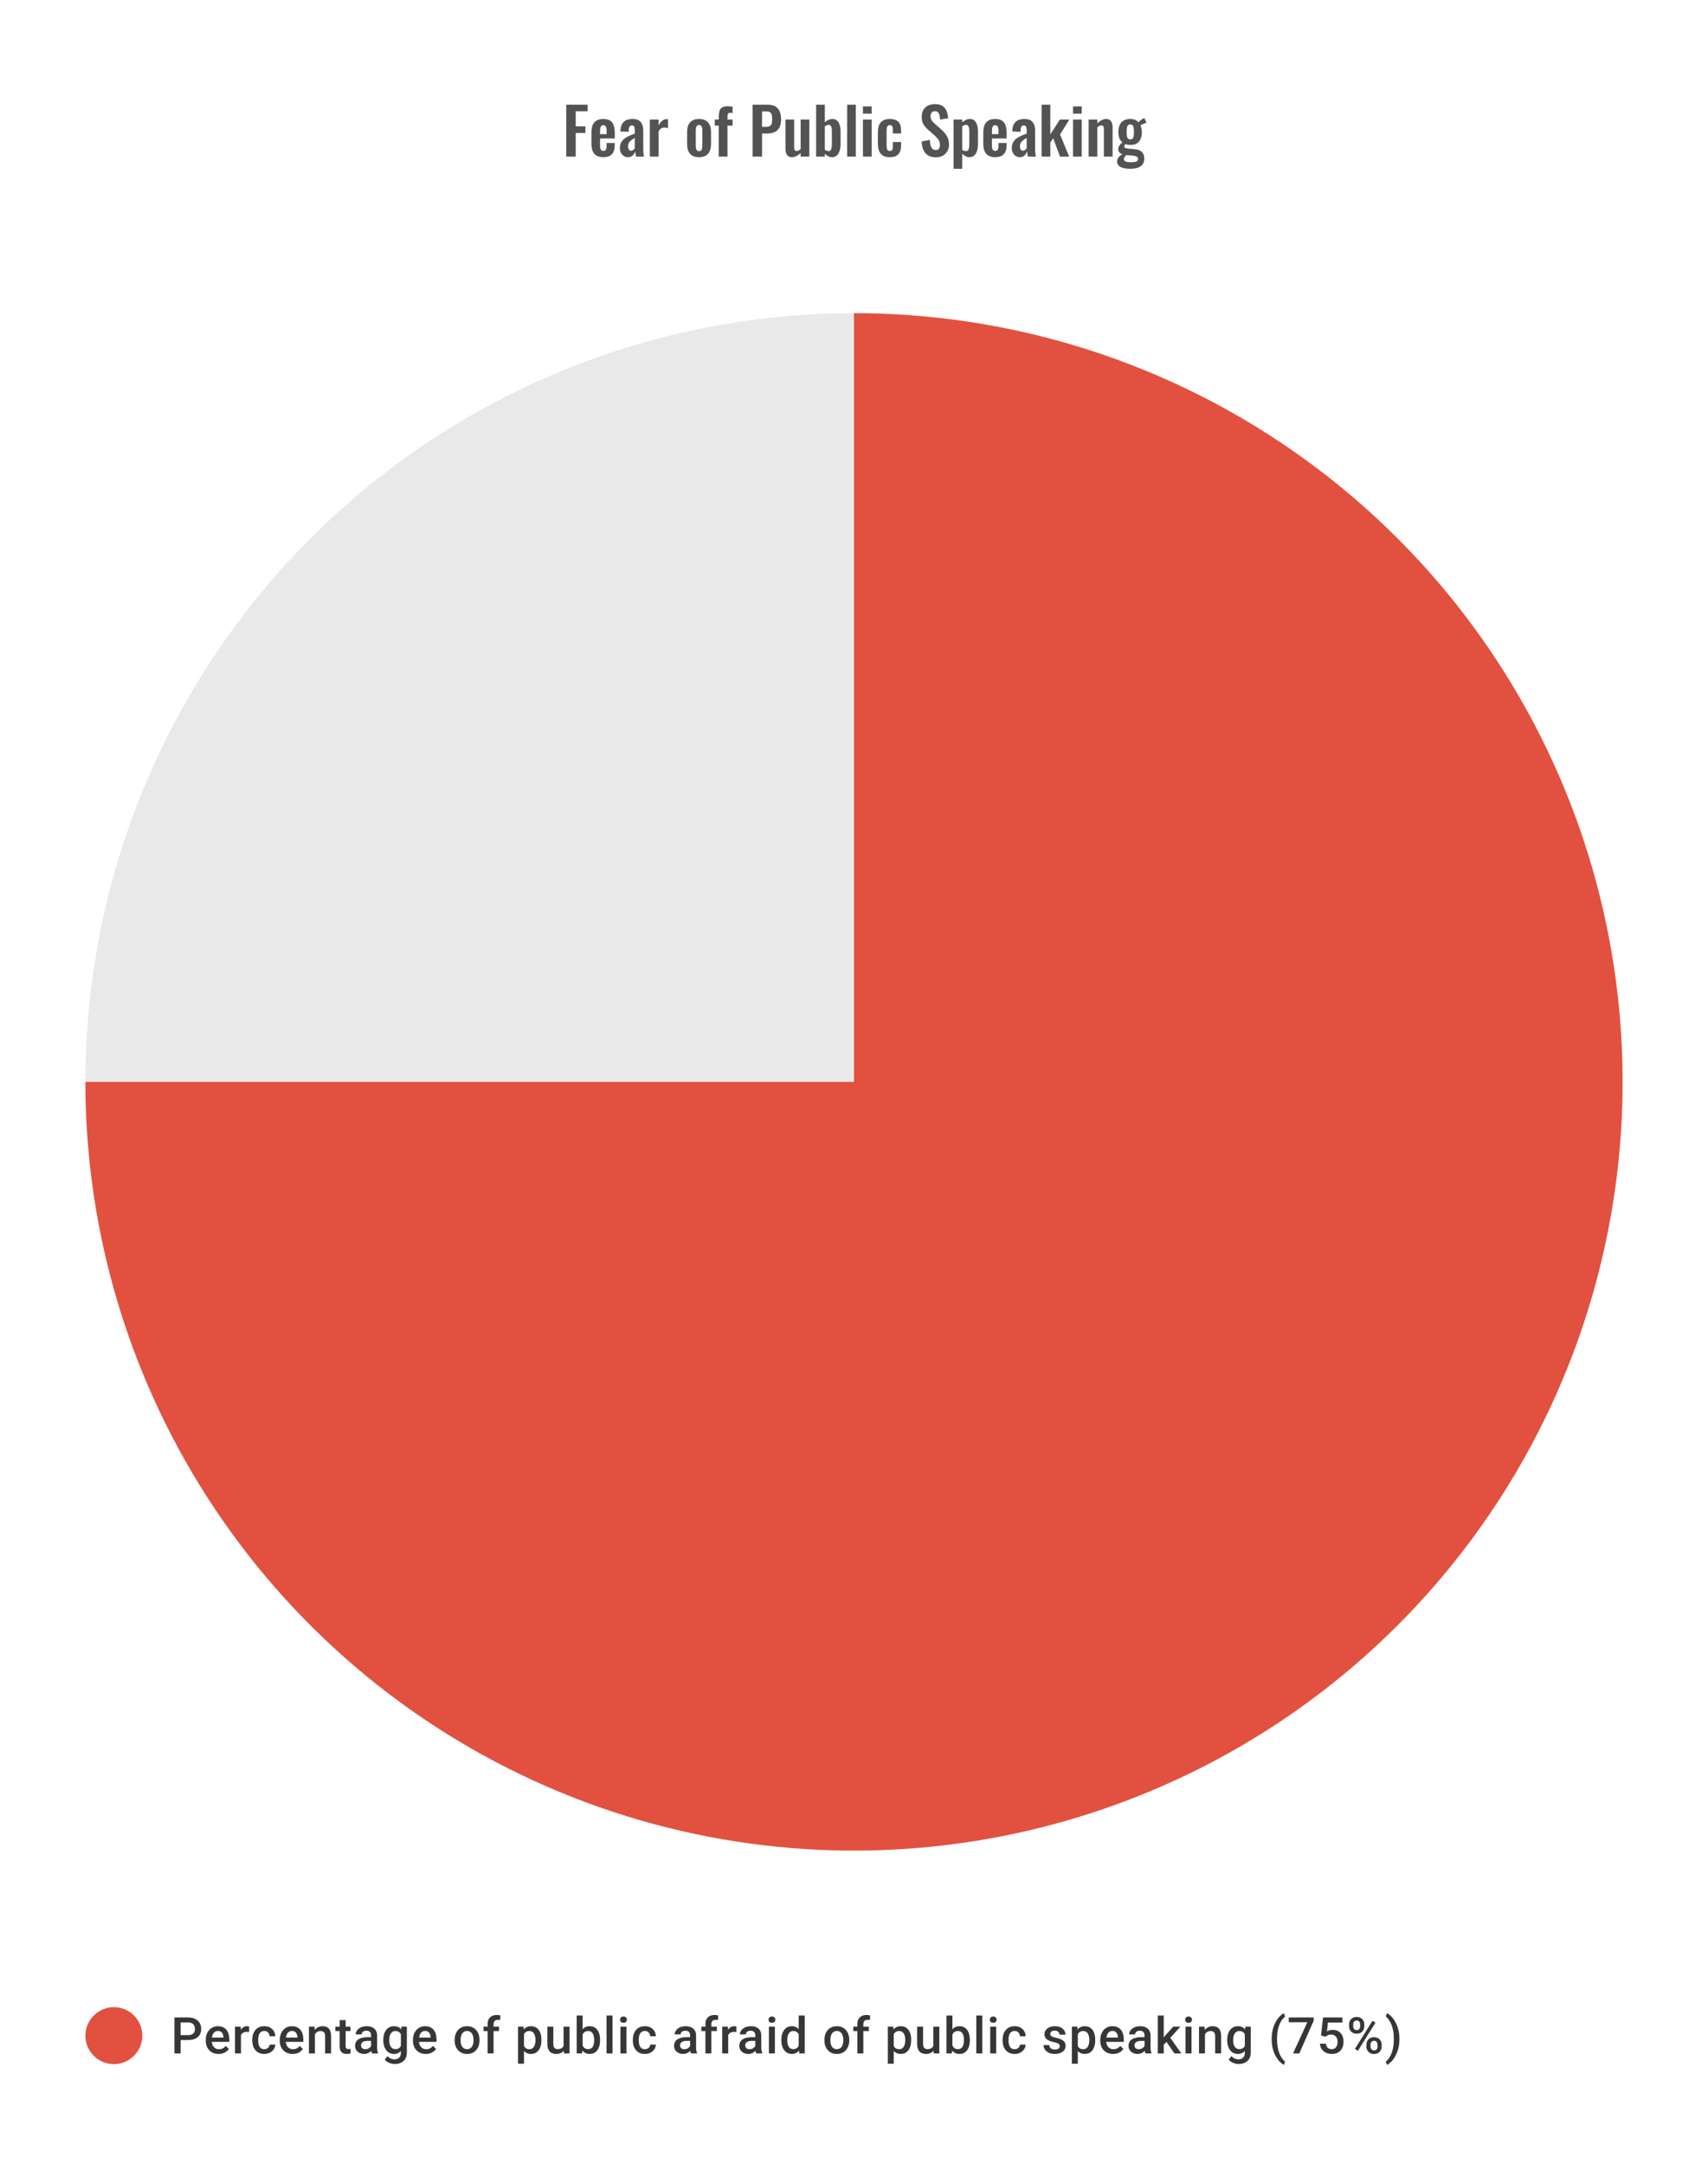
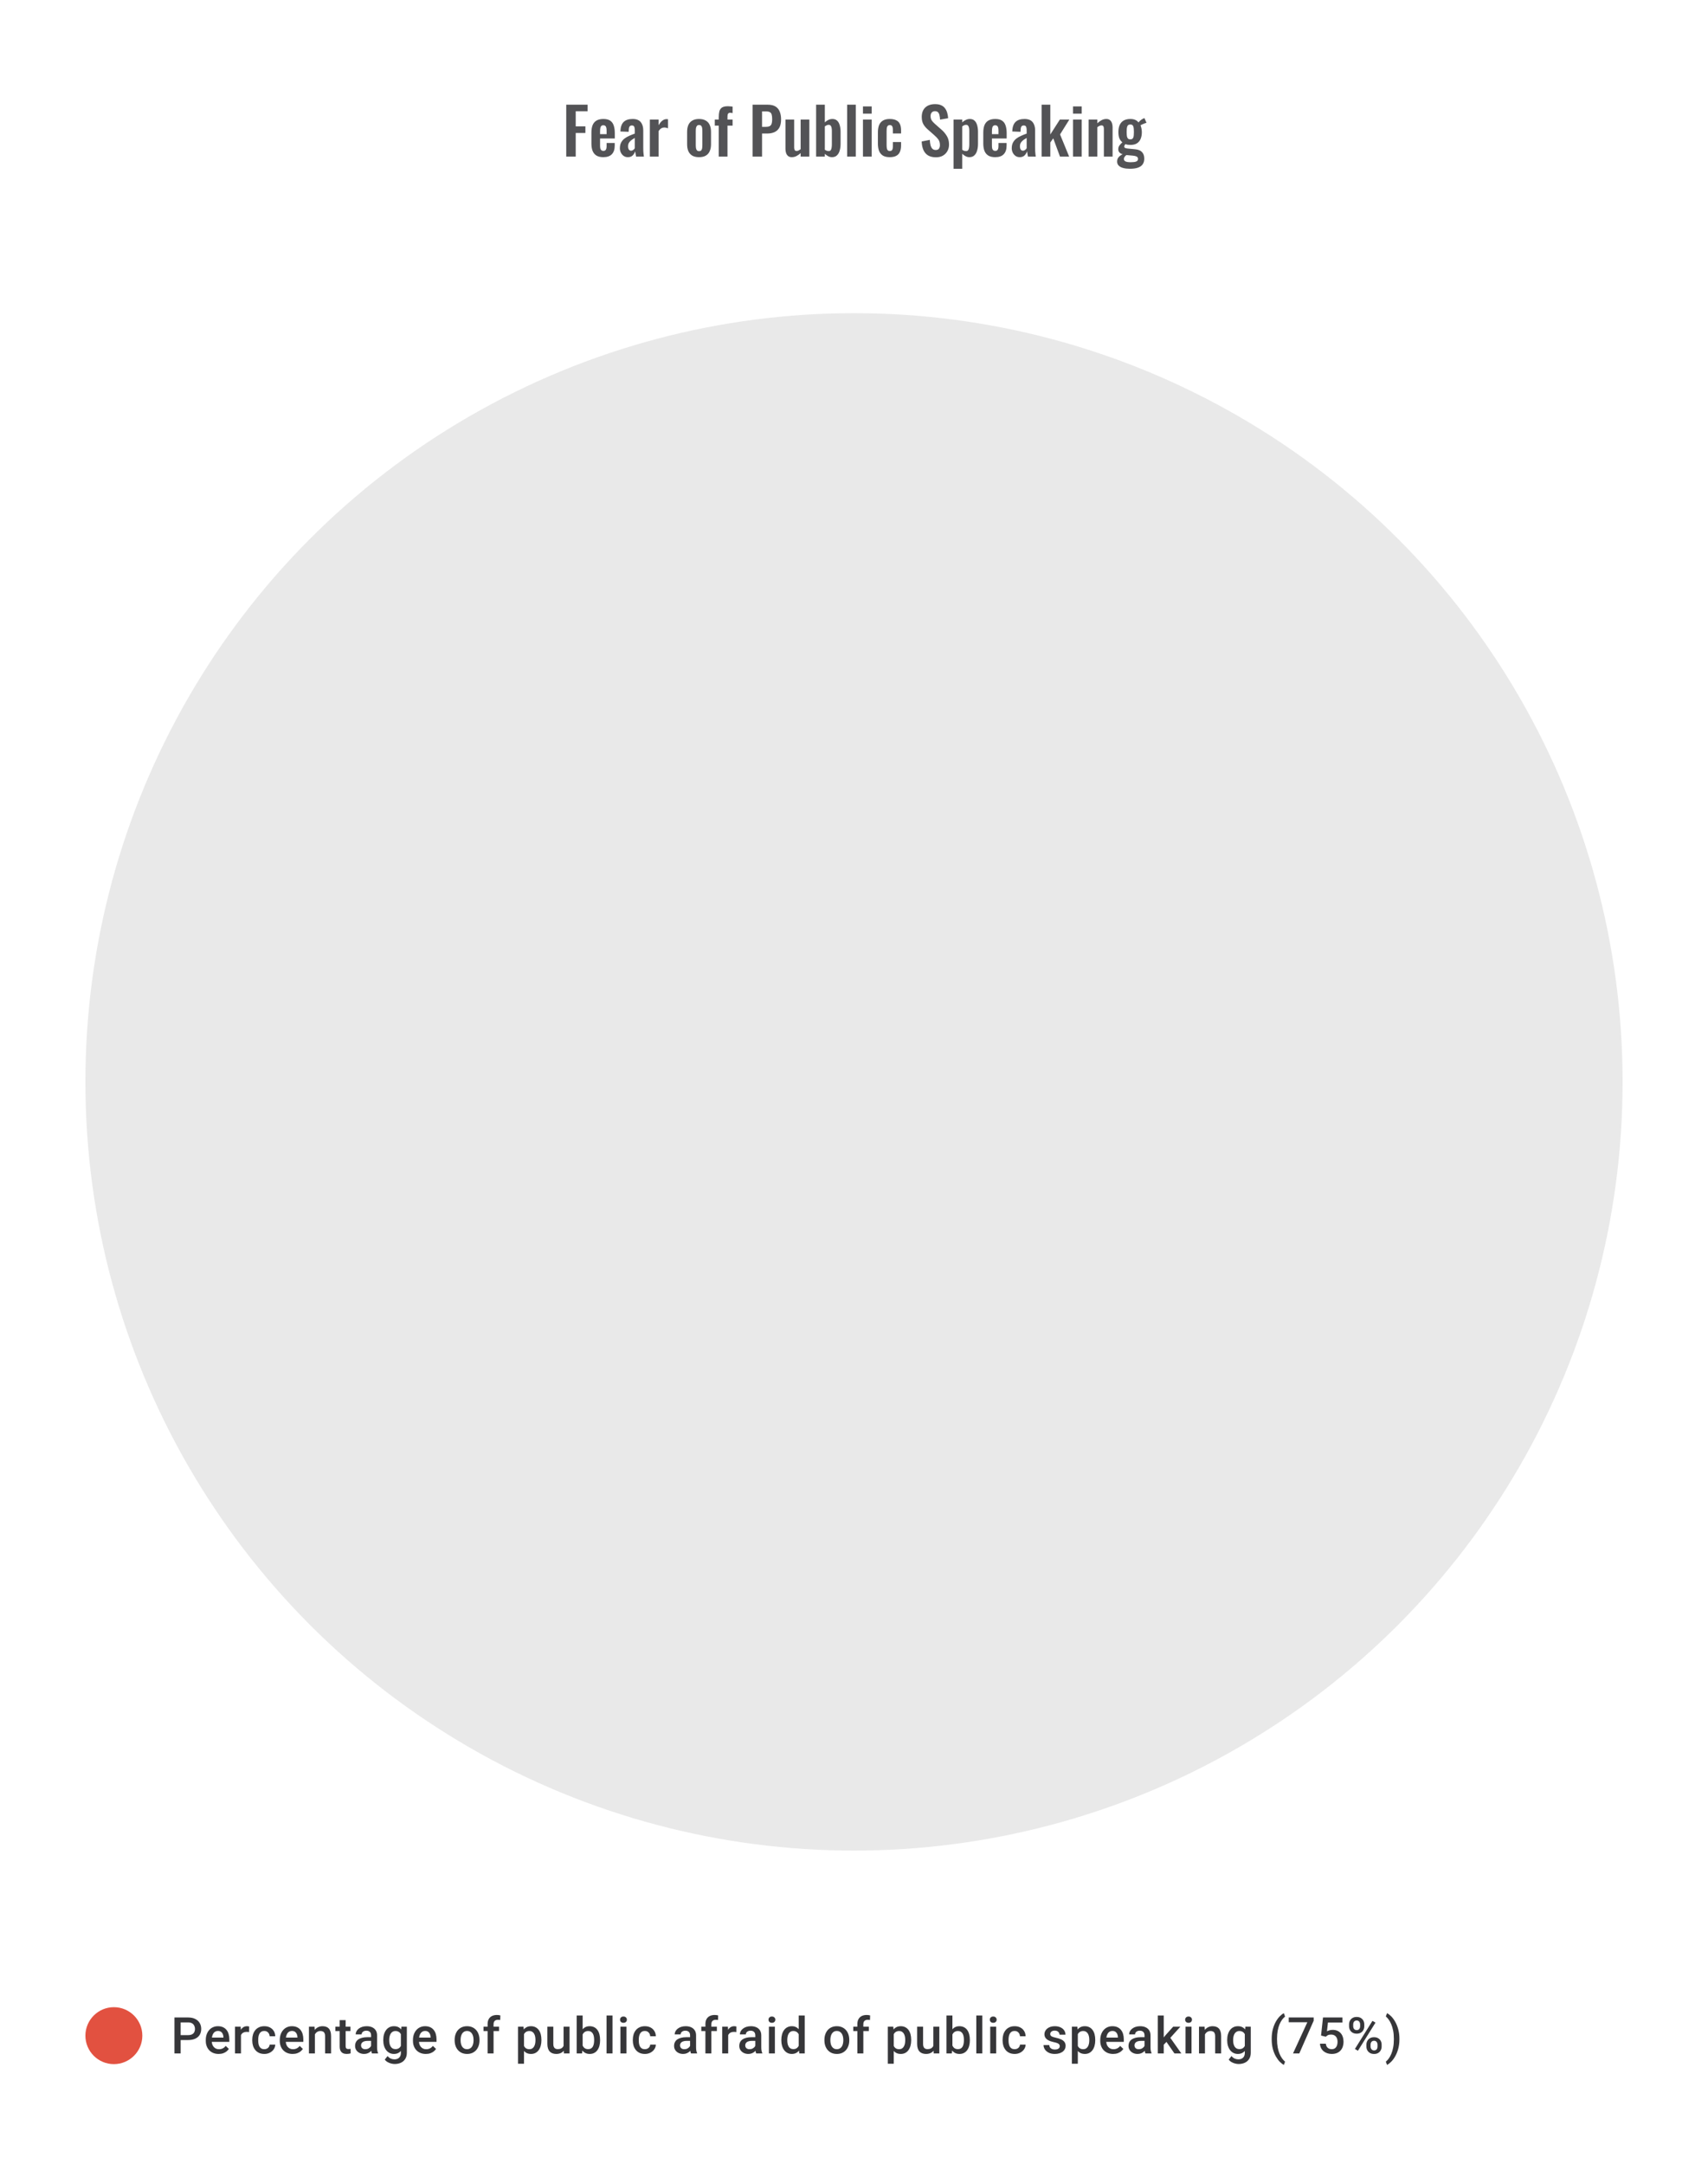
<svg xmlns="http://www.w3.org/2000/svg" width="480" height="608" viewBox="0 0 480 608" fill="none">
  <path d="M159.131 44V29.42H165.125V31.256H161.795V35.504H164.513V37.358H161.795V44H159.131ZM169.555 44.162C168.775 44.162 168.139 44.018 167.647 43.73C167.155 43.43 166.789 42.998 166.549 42.434C166.321 41.858 166.207 41.168 166.207 40.364V37.232C166.207 36.404 166.321 35.708 166.549 35.144C166.789 34.58 167.155 34.154 167.647 33.866C168.151 33.578 168.787 33.434 169.555 33.434C170.383 33.434 171.025 33.59 171.481 33.902C171.949 34.214 172.279 34.67 172.471 35.27C172.675 35.858 172.777 36.578 172.777 37.43V38.906H168.637V40.958C168.637 41.294 168.667 41.57 168.727 41.786C168.799 42.002 168.907 42.158 169.051 42.254C169.195 42.35 169.369 42.398 169.573 42.398C169.789 42.398 169.963 42.35 170.095 42.254C170.227 42.146 170.323 41.996 170.383 41.804C170.443 41.6 170.473 41.348 170.473 41.048V40.184H172.759V40.886C172.759 41.942 172.495 42.752 171.967 43.316C171.439 43.88 170.635 44.162 169.555 44.162ZM168.637 37.7H170.473V36.71C170.473 36.35 170.443 36.062 170.383 35.846C170.323 35.618 170.227 35.456 170.095 35.36C169.963 35.252 169.777 35.198 169.537 35.198C169.321 35.198 169.147 35.252 169.015 35.36C168.883 35.468 168.787 35.648 168.727 35.9C168.667 36.152 168.637 36.512 168.637 36.98V37.7ZM176.454 44.162C175.986 44.162 175.584 44.042 175.248 43.802C174.912 43.55 174.654 43.238 174.474 42.866C174.294 42.482 174.204 42.086 174.204 41.678C174.204 41.03 174.324 40.484 174.564 40.04C174.804 39.596 175.122 39.224 175.518 38.924C175.914 38.624 176.364 38.366 176.868 38.15C177.372 37.922 177.882 37.718 178.398 37.538V36.638C178.398 36.338 178.374 36.086 178.326 35.882C178.29 35.678 178.212 35.522 178.092 35.414C177.984 35.306 177.81 35.252 177.57 35.252C177.366 35.252 177.198 35.3 177.066 35.396C176.946 35.492 176.856 35.63 176.796 35.81C176.748 35.978 176.718 36.176 176.706 36.404L176.67 37.034L174.348 36.944C174.384 35.744 174.678 34.862 175.23 34.298C175.794 33.722 176.646 33.434 177.786 33.434C178.83 33.434 179.586 33.722 180.054 34.298C180.534 34.874 180.774 35.654 180.774 36.638V41.444C180.774 41.828 180.78 42.176 180.792 42.488C180.816 42.8 180.84 43.082 180.864 43.334C180.9 43.586 180.93 43.808 180.954 44H178.758C178.722 43.76 178.674 43.49 178.614 43.19C178.566 42.878 178.53 42.65 178.506 42.506C178.386 42.926 178.158 43.31 177.822 43.658C177.486 43.994 177.03 44.162 176.454 44.162ZM177.354 42.344C177.51 42.344 177.654 42.308 177.786 42.236C177.93 42.152 178.056 42.056 178.164 41.948C178.272 41.84 178.35 41.744 178.398 41.66V38.762C178.134 38.918 177.882 39.074 177.642 39.23C177.414 39.386 177.21 39.56 177.03 39.752C176.862 39.932 176.73 40.13 176.634 40.346C176.55 40.562 176.508 40.814 176.508 41.102C176.508 41.486 176.58 41.792 176.724 42.02C176.88 42.236 177.09 42.344 177.354 42.344ZM182.631 44V33.596H185.079V35.198C185.439 34.586 185.799 34.148 186.159 33.884C186.519 33.608 186.915 33.47 187.347 33.47C187.419 33.47 187.479 33.476 187.527 33.488C187.587 33.488 187.653 33.494 187.725 33.506V36.044C187.581 35.984 187.419 35.936 187.239 35.9C187.071 35.852 186.897 35.828 186.717 35.828C186.393 35.828 186.099 35.906 185.835 36.062C185.571 36.218 185.319 36.476 185.079 36.836V44H182.631ZM196.449 44.162C195.693 44.162 195.069 44.024 194.577 43.748C194.085 43.46 193.713 43.046 193.461 42.506C193.221 41.966 193.101 41.312 193.101 40.544V37.052C193.101 36.284 193.221 35.63 193.461 35.09C193.713 34.55 194.085 34.142 194.577 33.866C195.069 33.578 195.693 33.434 196.449 33.434C197.205 33.434 197.829 33.578 198.321 33.866C198.825 34.142 199.197 34.55 199.437 35.09C199.689 35.63 199.815 36.284 199.815 37.052V40.544C199.815 41.312 199.689 41.966 199.437 42.506C199.197 43.046 198.825 43.46 198.321 43.748C197.829 44.024 197.205 44.162 196.449 44.162ZM196.467 42.47C196.743 42.47 196.947 42.392 197.079 42.236C197.211 42.08 197.295 41.87 197.331 41.606C197.367 41.33 197.385 41.03 197.385 40.706V36.89C197.385 36.566 197.367 36.272 197.331 36.008C197.295 35.744 197.211 35.534 197.079 35.378C196.947 35.21 196.743 35.126 196.467 35.126C196.191 35.126 195.987 35.21 195.855 35.378C195.723 35.534 195.633 35.744 195.585 36.008C195.549 36.272 195.531 36.566 195.531 36.89V40.706C195.531 41.03 195.549 41.33 195.585 41.606C195.633 41.87 195.723 42.08 195.855 42.236C195.987 42.392 196.191 42.47 196.467 42.47ZM201.995 44V35.306H200.879V33.596H201.995V32.93C201.995 32.306 202.049 31.766 202.157 31.31C202.277 30.842 202.517 30.482 202.877 30.23C203.249 29.978 203.807 29.852 204.551 29.852C204.779 29.852 204.995 29.864 205.199 29.888C205.403 29.9 205.631 29.924 205.883 29.96V31.778C205.787 31.754 205.673 31.736 205.541 31.724C205.421 31.7 205.307 31.688 205.199 31.688C204.911 31.688 204.713 31.778 204.605 31.958C204.497 32.138 204.443 32.402 204.443 32.75V33.596H205.883V35.306H204.443V44H201.995ZM211.496 44V29.42H215.78C216.656 29.42 217.364 29.582 217.904 29.906C218.456 30.23 218.858 30.704 219.11 31.328C219.374 31.94 219.506 32.684 219.506 33.56C219.506 34.508 219.344 35.276 219.02 35.864C218.696 36.44 218.24 36.86 217.652 37.124C217.076 37.388 216.392 37.52 215.6 37.52H214.16V44H211.496ZM214.16 35.648H215.168C215.648 35.648 216.02 35.582 216.284 35.45C216.56 35.306 216.746 35.084 216.842 34.784C216.95 34.472 217.004 34.058 217.004 33.542C217.004 33.014 216.962 32.588 216.878 32.264C216.806 31.928 216.638 31.682 216.374 31.526C216.122 31.37 215.72 31.292 215.168 31.292H214.16V35.648ZM222.501 44.162C222.093 44.162 221.757 44.06 221.493 43.856C221.229 43.64 221.037 43.358 220.917 43.01C220.797 42.65 220.737 42.272 220.737 41.876V33.596H223.185V41.426C223.185 41.738 223.233 41.984 223.329 42.164C223.437 42.332 223.629 42.416 223.905 42.416C224.085 42.416 224.265 42.368 224.445 42.272C224.637 42.176 224.823 42.062 225.003 41.93V33.596H227.451V44H225.003V43.01C224.655 43.346 224.271 43.622 223.851 43.838C223.431 44.054 222.981 44.162 222.501 44.162ZM233.816 44.162C233.432 44.162 233.072 44.072 232.736 43.892C232.4 43.712 232.088 43.49 231.8 43.226V44H229.352V29.42H231.8V34.388C232.1 34.1 232.424 33.872 232.772 33.704C233.132 33.524 233.516 33.434 233.924 33.434C234.392 33.434 234.776 33.542 235.076 33.758C235.376 33.974 235.61 34.262 235.778 34.622C235.946 34.97 236.06 35.348 236.12 35.756C236.192 36.152 236.228 36.536 236.228 36.908V40.436C236.228 41.12 236.144 41.744 235.976 42.308C235.82 42.872 235.562 43.322 235.202 43.658C234.854 43.994 234.392 44.162 233.816 44.162ZM232.88 42.452C233.144 42.452 233.336 42.368 233.456 42.2C233.588 42.02 233.672 41.786 233.708 41.498C233.756 41.198 233.78 40.874 233.78 40.526V36.8C233.78 36.476 233.756 36.188 233.708 35.936C233.66 35.672 233.57 35.462 233.438 35.306C233.318 35.15 233.126 35.072 232.862 35.072C232.67 35.072 232.484 35.12 232.304 35.216C232.124 35.3 231.956 35.396 231.8 35.504V42.074C231.956 42.182 232.124 42.272 232.304 42.344C232.496 42.416 232.688 42.452 232.88 42.452ZM238.075 44V29.42H240.505V44H238.075ZM242.52 44V33.596H244.968V44H242.52ZM242.52 31.94V29.906H244.968V31.94H242.52ZM250.045 44.162C249.241 44.162 248.593 44.012 248.101 43.712C247.621 43.4 247.267 42.962 247.039 42.398C246.823 41.822 246.715 41.144 246.715 40.364V37.232C246.715 36.428 246.823 35.744 247.039 35.18C247.267 34.616 247.627 34.184 248.119 33.884C248.611 33.584 249.253 33.434 250.045 33.434C250.789 33.434 251.395 33.554 251.863 33.794C252.343 34.022 252.691 34.376 252.907 34.856C253.123 35.324 253.231 35.918 253.231 36.638V37.502H250.927V36.584C250.927 36.224 250.897 35.942 250.837 35.738C250.789 35.522 250.699 35.372 250.567 35.288C250.435 35.192 250.261 35.144 250.045 35.144C249.829 35.144 249.655 35.204 249.523 35.324C249.391 35.432 249.295 35.612 249.235 35.864C249.187 36.116 249.163 36.464 249.163 36.908V40.724C249.163 41.396 249.235 41.852 249.379 42.092C249.523 42.32 249.751 42.434 250.063 42.434C250.303 42.434 250.483 42.38 250.603 42.272C250.735 42.164 250.819 42.008 250.855 41.804C250.903 41.588 250.927 41.33 250.927 41.03V39.914H253.231V40.904C253.231 41.6 253.117 42.194 252.889 42.686C252.673 43.178 252.325 43.55 251.845 43.802C251.377 44.042 250.777 44.162 250.045 44.162ZM263.051 44.198C262.175 44.198 261.443 44.03 260.855 43.694C260.267 43.346 259.823 42.842 259.523 42.182C259.223 41.522 259.055 40.712 259.019 39.752L261.305 39.302C261.329 39.866 261.395 40.364 261.503 40.796C261.623 41.228 261.797 41.564 262.025 41.804C262.265 42.032 262.577 42.146 262.961 42.146C263.393 42.146 263.699 42.02 263.879 41.768C264.059 41.504 264.149 41.174 264.149 40.778C264.149 40.142 264.005 39.62 263.717 39.212C263.429 38.804 263.045 38.396 262.565 37.988L260.729 36.368C260.213 35.924 259.799 35.432 259.487 34.892C259.187 34.34 259.037 33.662 259.037 32.858C259.037 31.706 259.373 30.818 260.045 30.194C260.717 29.57 261.635 29.258 262.799 29.258C263.483 29.258 264.053 29.366 264.509 29.582C264.965 29.786 265.325 30.074 265.589 30.446C265.865 30.818 266.069 31.244 266.201 31.724C266.333 32.192 266.417 32.69 266.453 33.218L264.185 33.614C264.161 33.158 264.107 32.75 264.023 32.39C263.951 32.03 263.813 31.748 263.609 31.544C263.417 31.34 263.129 31.238 262.745 31.238C262.349 31.238 262.043 31.37 261.827 31.634C261.623 31.886 261.521 32.204 261.521 32.588C261.521 33.08 261.623 33.488 261.827 33.812C262.031 34.124 262.325 34.448 262.709 34.784L264.527 36.386C265.127 36.89 265.637 37.484 266.057 38.168C266.489 38.84 266.705 39.656 266.705 40.616C266.705 41.312 266.549 41.93 266.237 42.47C265.937 43.01 265.511 43.436 264.959 43.748C264.419 44.048 263.783 44.198 263.051 44.198ZM267.971 47.42V33.596H270.419V34.388C270.719 34.1 271.049 33.872 271.409 33.704C271.769 33.524 272.147 33.434 272.543 33.434C273.011 33.434 273.395 33.542 273.695 33.758C273.995 33.974 274.229 34.262 274.397 34.622C274.565 34.97 274.679 35.348 274.739 35.756C274.811 36.152 274.847 36.536 274.847 36.908V40.436C274.847 41.12 274.763 41.744 274.595 42.308C274.439 42.872 274.181 43.322 273.821 43.658C273.473 43.994 273.005 44.162 272.417 44.162C272.045 44.162 271.691 44.072 271.355 43.892C271.031 43.712 270.719 43.484 270.419 43.208V47.42H267.971ZM271.499 42.452C271.763 42.452 271.955 42.368 272.075 42.2C272.207 42.02 272.291 41.786 272.327 41.498C272.375 41.198 272.399 40.874 272.399 40.526V36.8C272.399 36.476 272.375 36.188 272.327 35.936C272.279 35.672 272.189 35.462 272.057 35.306C271.925 35.15 271.733 35.072 271.481 35.072C271.289 35.072 271.097 35.12 270.905 35.216C270.725 35.3 270.563 35.402 270.419 35.522V42.092C270.575 42.2 270.743 42.29 270.923 42.362C271.103 42.422 271.295 42.452 271.499 42.452ZM279.682 44.162C278.902 44.162 278.266 44.018 277.774 43.73C277.282 43.43 276.916 42.998 276.676 42.434C276.448 41.858 276.334 41.168 276.334 40.364V37.232C276.334 36.404 276.448 35.708 276.676 35.144C276.916 34.58 277.282 34.154 277.774 33.866C278.278 33.578 278.914 33.434 279.682 33.434C280.51 33.434 281.152 33.59 281.608 33.902C282.076 34.214 282.406 34.67 282.598 35.27C282.802 35.858 282.904 36.578 282.904 37.43V38.906H278.764V40.958C278.764 41.294 278.794 41.57 278.854 41.786C278.926 42.002 279.034 42.158 279.178 42.254C279.322 42.35 279.496 42.398 279.7 42.398C279.916 42.398 280.09 42.35 280.222 42.254C280.354 42.146 280.45 41.996 280.51 41.804C280.57 41.6 280.6 41.348 280.6 41.048V40.184H282.886V40.886C282.886 41.942 282.622 42.752 282.094 43.316C281.566 43.88 280.762 44.162 279.682 44.162ZM278.764 37.7H280.6V36.71C280.6 36.35 280.57 36.062 280.51 35.846C280.45 35.618 280.354 35.456 280.222 35.36C280.09 35.252 279.904 35.198 279.664 35.198C279.448 35.198 279.274 35.252 279.142 35.36C279.01 35.468 278.914 35.648 278.854 35.9C278.794 36.152 278.764 36.512 278.764 36.98V37.7ZM286.581 44.162C286.113 44.162 285.711 44.042 285.375 43.802C285.039 43.55 284.781 43.238 284.601 42.866C284.421 42.482 284.331 42.086 284.331 41.678C284.331 41.03 284.451 40.484 284.691 40.04C284.931 39.596 285.249 39.224 285.645 38.924C286.041 38.624 286.491 38.366 286.995 38.15C287.499 37.922 288.009 37.718 288.525 37.538V36.638C288.525 36.338 288.501 36.086 288.453 35.882C288.417 35.678 288.339 35.522 288.219 35.414C288.111 35.306 287.937 35.252 287.697 35.252C287.493 35.252 287.325 35.3 287.193 35.396C287.073 35.492 286.983 35.63 286.923 35.81C286.875 35.978 286.845 36.176 286.833 36.404L286.797 37.034L284.475 36.944C284.511 35.744 284.805 34.862 285.357 34.298C285.921 33.722 286.773 33.434 287.913 33.434C288.957 33.434 289.713 33.722 290.181 34.298C290.661 34.874 290.901 35.654 290.901 36.638V41.444C290.901 41.828 290.907 42.176 290.919 42.488C290.943 42.8 290.967 43.082 290.991 43.334C291.027 43.586 291.057 43.808 291.081 44H288.885C288.849 43.76 288.801 43.49 288.741 43.19C288.693 42.878 288.657 42.65 288.633 42.506C288.513 42.926 288.285 43.31 287.949 43.658C287.613 43.994 287.157 44.162 286.581 44.162ZM287.481 42.344C287.637 42.344 287.781 42.308 287.913 42.236C288.057 42.152 288.183 42.056 288.291 41.948C288.399 41.84 288.477 41.744 288.525 41.66V38.762C288.261 38.918 288.009 39.074 287.769 39.23C287.541 39.386 287.337 39.56 287.157 39.752C286.989 39.932 286.857 40.13 286.761 40.346C286.677 40.562 286.635 40.814 286.635 41.102C286.635 41.486 286.707 41.792 286.851 42.02C287.007 42.236 287.217 42.344 287.481 42.344ZM292.722 44V29.42H295.17V37.79L297.852 33.596H300.516L297.906 37.772L300.462 44H297.888L295.998 38.87L295.17 40.022V44H292.722ZM301.547 44V33.596H303.995V44H301.547ZM301.547 31.94V29.906H303.995V31.94H301.547ZM305.94 44V33.596H308.388V34.64C308.76 34.28 309.15 33.992 309.558 33.776C309.978 33.548 310.428 33.434 310.908 33.434C311.34 33.434 311.682 33.542 311.934 33.758C312.186 33.962 312.372 34.238 312.492 34.586C312.612 34.934 312.672 35.312 312.672 35.72V44H310.224V36.206C310.224 35.894 310.176 35.654 310.08 35.486C309.984 35.318 309.798 35.234 309.522 35.234C309.354 35.234 309.168 35.282 308.964 35.378C308.772 35.474 308.58 35.594 308.388 35.738V44H305.94ZM317.525 47.42C316.817 47.42 316.193 47.348 315.653 47.204C315.113 47.06 314.693 46.838 314.393 46.538C314.093 46.238 313.943 45.848 313.943 45.368C313.943 45.044 314.009 44.75 314.141 44.486C314.285 44.234 314.477 44.012 314.717 43.82C314.957 43.628 315.215 43.466 315.491 43.334C315.095 43.226 314.789 43.052 314.573 42.812C314.369 42.572 314.267 42.284 314.267 41.948C314.267 41.54 314.369 41.192 314.573 40.904C314.777 40.616 315.059 40.31 315.419 39.986C315.047 39.686 314.765 39.314 314.573 38.87C314.393 38.414 314.303 37.82 314.303 37.088C314.303 36.296 314.429 35.63 314.681 35.09C314.945 34.538 315.323 34.124 315.815 33.848C316.319 33.572 316.931 33.434 317.651 33.434C318.203 33.434 318.665 33.518 319.037 33.686C319.409 33.842 319.715 34.082 319.955 34.406C320.051 34.262 320.219 34.082 320.459 33.866C320.699 33.65 320.975 33.47 321.287 33.326L321.611 33.182L322.205 34.496C322.073 34.532 321.893 34.592 321.665 34.676C321.449 34.76 321.233 34.85 321.017 34.946C320.801 35.042 320.633 35.126 320.513 35.198C320.621 35.438 320.711 35.738 320.783 36.098C320.855 36.458 320.891 36.8 320.891 37.124C320.891 37.856 320.777 38.492 320.549 39.032C320.321 39.572 319.967 39.992 319.487 40.292C319.019 40.58 318.407 40.724 317.651 40.724C317.399 40.724 317.153 40.706 316.913 40.67C316.673 40.622 316.451 40.568 316.247 40.508C316.175 40.616 316.103 40.73 316.031 40.85C315.971 40.97 315.941 41.096 315.941 41.228C315.941 41.36 316.013 41.468 316.157 41.552C316.301 41.636 316.541 41.696 316.877 41.732L319.073 41.948C319.925 42.032 320.555 42.302 320.963 42.758C321.371 43.202 321.575 43.808 321.575 44.576C321.575 45.2 321.431 45.722 321.143 46.142C320.867 46.562 320.429 46.88 319.829 47.096C319.241 47.312 318.473 47.42 317.525 47.42ZM317.795 45.584C318.467 45.584 318.971 45.518 319.307 45.386C319.643 45.254 319.811 45.014 319.811 44.666C319.811 44.474 319.769 44.318 319.685 44.198C319.601 44.078 319.451 43.982 319.235 43.91C319.019 43.826 318.713 43.766 318.317 43.73L316.535 43.568C316.403 43.676 316.283 43.79 316.175 43.91C316.079 44.018 316.001 44.138 315.941 44.27C315.881 44.402 315.851 44.54 315.851 44.684C315.851 44.984 315.995 45.206 316.283 45.35C316.571 45.506 317.075 45.584 317.795 45.584ZM317.651 39.158C317.867 39.158 318.041 39.122 318.173 39.05C318.305 38.966 318.407 38.84 318.479 38.672C318.551 38.492 318.599 38.27 318.623 38.006C318.647 37.742 318.659 37.436 318.659 37.088C318.659 36.74 318.647 36.434 318.623 36.17C318.599 35.906 318.551 35.684 318.479 35.504C318.419 35.324 318.323 35.192 318.191 35.108C318.059 35.024 317.879 34.982 317.651 34.982C317.435 34.982 317.255 35.024 317.111 35.108C316.979 35.192 316.877 35.324 316.805 35.504C316.745 35.672 316.697 35.888 316.661 36.152C316.637 36.416 316.625 36.728 316.625 37.088C316.625 37.424 316.637 37.724 316.661 37.988C316.685 38.24 316.733 38.456 316.805 38.636C316.877 38.804 316.979 38.936 317.111 39.032C317.255 39.116 317.435 39.158 317.651 39.158Z" fill="#1E1E21" fill-opacity="0.76" />
  <circle cx="240" cy="304" r="216" fill="#1E1E21" fill-opacity="0.1" />
-   <path d="M240 88C282.721 88 324.482 100.668 360.003 124.403C395.524 148.137 423.209 181.872 439.558 221.34C455.907 260.809 460.184 304.24 451.85 346.14C443.515 388.039 422.943 426.527 392.735 456.735C362.527 486.943 324.039 507.515 282.14 515.85C240.24 524.184 196.809 519.907 157.34 503.558C117.872 487.209 84.137 459.524 60.403 424.003C36.668 388.482 24 346.721 24 304L240 304L240 88Z" fill="#E25140" />
  <circle cx="32" cy="572" r="8" fill="#E25140" />
  <path d="M52.867 573.23H50.236V571.848H52.867C53.326 571.848 53.696 571.774 53.978 571.626C54.261 571.478 54.467 571.274 54.596 571.015C54.73 570.751 54.797 570.45 54.797 570.112C54.797 569.793 54.73 569.494 54.596 569.216C54.467 568.934 54.261 568.707 53.978 568.536C53.696 568.365 53.326 568.279 52.867 568.279H50.77V577H49.028V566.89H52.867C53.65 566.89 54.314 567.029 54.86 567.307C55.411 567.58 55.83 567.96 56.117 568.446C56.404 568.927 56.547 569.478 56.547 570.098C56.547 570.751 56.404 571.311 56.117 571.779C55.83 572.246 55.411 572.605 54.86 572.855C54.314 573.105 53.65 573.23 52.867 573.23ZM61.442 577.139C60.887 577.139 60.384 577.049 59.935 576.868C59.491 576.683 59.111 576.426 58.797 576.097C58.486 575.769 58.248 575.382 58.081 574.938C57.915 574.493 57.831 574.014 57.831 573.501V573.223C57.831 572.635 57.917 572.103 58.088 571.626C58.26 571.149 58.498 570.742 58.804 570.404C59.109 570.061 59.47 569.8 59.887 569.619C60.303 569.439 60.755 569.348 61.241 569.348C61.778 569.348 62.248 569.439 62.65 569.619C63.053 569.8 63.386 570.054 63.65 570.383C63.919 570.707 64.118 571.094 64.247 571.543C64.381 571.992 64.448 572.487 64.448 573.028V573.744H58.644V572.542H62.796V572.41C62.787 572.11 62.727 571.827 62.615 571.563C62.509 571.3 62.345 571.087 62.123 570.925C61.9 570.763 61.604 570.682 61.234 570.682C60.956 570.682 60.708 570.742 60.491 570.862C60.278 570.978 60.1 571.147 59.956 571.369C59.813 571.591 59.702 571.86 59.623 572.174C59.549 572.485 59.512 572.834 59.512 573.223V573.501C59.512 573.829 59.556 574.135 59.644 574.417C59.736 574.695 59.871 574.938 60.047 575.146C60.222 575.354 60.435 575.519 60.685 575.639C60.935 575.755 61.22 575.813 61.539 575.813C61.942 575.813 62.301 575.732 62.615 575.57C62.93 575.408 63.203 575.179 63.435 574.882L64.317 575.736C64.155 575.972 63.944 576.199 63.685 576.417C63.426 576.63 63.108 576.803 62.733 576.938C62.363 577.072 61.933 577.139 61.442 577.139ZM67.719 570.918V577H66.045V569.487H67.642L67.719 570.918ZM70.017 569.439L70.003 570.994C69.901 570.975 69.79 570.962 69.67 570.952C69.554 570.943 69.438 570.938 69.323 570.938C69.035 570.938 68.783 570.98 68.566 571.063C68.348 571.142 68.165 571.258 68.017 571.411C67.874 571.559 67.763 571.739 67.684 571.952C67.605 572.165 67.559 572.403 67.545 572.667L67.163 572.695C67.163 572.223 67.209 571.786 67.302 571.383C67.395 570.98 67.533 570.626 67.719 570.32C67.908 570.015 68.144 569.777 68.427 569.605C68.714 569.434 69.045 569.348 69.42 569.348C69.522 569.348 69.63 569.358 69.746 569.376C69.866 569.395 69.957 569.416 70.017 569.439ZM74.28 575.806C74.553 575.806 74.798 575.753 75.016 575.646C75.238 575.535 75.416 575.382 75.55 575.188C75.689 574.993 75.766 574.769 75.779 574.514H77.356C77.346 575 77.203 575.442 76.925 575.84C76.647 576.239 76.279 576.556 75.821 576.792C75.363 577.023 74.856 577.139 74.301 577.139C73.727 577.139 73.227 577.042 72.801 576.847C72.375 576.648 72.021 576.375 71.739 576.028C71.456 575.681 71.243 575.28 71.1 574.827C70.961 574.373 70.891 573.887 70.891 573.369V573.126C70.891 572.607 70.961 572.121 71.1 571.667C71.243 571.209 71.456 570.807 71.739 570.459C72.021 570.112 72.375 569.841 72.801 569.647C73.227 569.448 73.724 569.348 74.294 569.348C74.895 569.348 75.423 569.469 75.877 569.709C76.33 569.946 76.687 570.277 76.946 570.702C77.21 571.124 77.346 571.614 77.356 572.174H75.779C75.766 571.897 75.696 571.647 75.571 571.424C75.451 571.198 75.28 571.017 75.057 570.883C74.84 570.749 74.578 570.682 74.273 570.682C73.935 570.682 73.655 570.751 73.433 570.89C73.21 571.024 73.037 571.209 72.912 571.445C72.787 571.677 72.697 571.938 72.641 572.23C72.59 572.517 72.565 572.815 72.565 573.126V573.369C72.565 573.679 72.59 573.98 72.641 574.271C72.692 574.563 72.78 574.824 72.905 575.056C73.035 575.283 73.21 575.466 73.433 575.604C73.655 575.739 73.937 575.806 74.28 575.806ZM82.237 577.139C81.681 577.139 81.179 577.049 80.73 576.868C80.285 576.683 79.906 576.426 79.591 576.097C79.281 575.769 79.043 575.382 78.876 574.938C78.709 574.493 78.626 574.014 78.626 573.501V573.223C78.626 572.635 78.712 572.103 78.883 571.626C79.054 571.149 79.293 570.742 79.598 570.404C79.904 570.061 80.265 569.8 80.681 569.619C81.098 569.439 81.549 569.348 82.035 569.348C82.572 569.348 83.042 569.439 83.445 569.619C83.847 569.8 84.181 570.054 84.445 570.383C84.713 570.707 84.912 571.094 85.042 571.543C85.176 571.992 85.243 572.487 85.243 573.028V573.744H79.438V572.542H83.591V572.41C83.581 572.11 83.521 571.827 83.41 571.563C83.304 571.3 83.139 571.087 82.917 570.925C82.695 570.763 82.399 570.682 82.028 570.682C81.751 570.682 81.503 570.742 81.285 570.862C81.072 570.978 80.894 571.147 80.751 571.369C80.607 571.591 80.496 571.86 80.417 572.174C80.343 572.485 80.306 572.834 80.306 573.223V573.501C80.306 573.829 80.35 574.135 80.438 574.417C80.531 574.695 80.665 574.938 80.841 575.146C81.017 575.354 81.23 575.519 81.48 575.639C81.73 575.755 82.014 575.813 82.334 575.813C82.737 575.813 83.095 575.732 83.41 575.57C83.725 575.408 83.998 575.179 84.229 574.882L85.111 575.736C84.949 575.972 84.739 576.199 84.479 576.417C84.22 576.63 83.903 576.803 83.528 576.938C83.158 577.072 82.727 577.139 82.237 577.139ZM88.492 571.091V577H86.819V569.487H88.395L88.492 571.091ZM88.194 572.966L87.652 572.959C87.657 572.427 87.731 571.938 87.874 571.494C88.022 571.05 88.226 570.668 88.485 570.348C88.749 570.029 89.064 569.784 89.43 569.612C89.795 569.436 90.203 569.348 90.652 569.348C91.013 569.348 91.339 569.399 91.631 569.501C91.927 569.598 92.179 569.758 92.388 569.98C92.6 570.202 92.762 570.492 92.874 570.848C92.985 571.2 93.04 571.633 93.04 572.147V577H91.36V572.14C91.36 571.779 91.307 571.494 91.2 571.286C91.098 571.073 90.948 570.922 90.749 570.834C90.555 570.742 90.311 570.695 90.02 570.695C89.733 570.695 89.476 570.756 89.249 570.876C89.022 570.996 88.83 571.161 88.673 571.369C88.52 571.577 88.402 571.818 88.319 572.091C88.235 572.364 88.194 572.656 88.194 572.966ZM98.477 569.487V570.709H94.241V569.487H98.477ZM95.463 567.647H97.136V574.924C97.136 575.155 97.169 575.334 97.234 575.459C97.303 575.579 97.398 575.66 97.518 575.702C97.639 575.743 97.78 575.764 97.942 575.764C98.058 575.764 98.169 575.757 98.275 575.743C98.382 575.729 98.467 575.715 98.532 575.702L98.539 576.979C98.4 577.021 98.238 577.058 98.053 577.09C97.873 577.123 97.664 577.139 97.428 577.139C97.044 577.139 96.704 577.072 96.407 576.938C96.111 576.799 95.88 576.574 95.713 576.264C95.546 575.954 95.463 575.542 95.463 575.028V567.647ZM104.288 575.493V571.911C104.288 571.642 104.239 571.411 104.142 571.216C104.045 571.022 103.897 570.871 103.698 570.765C103.503 570.658 103.258 570.605 102.962 570.605C102.689 570.605 102.453 570.651 102.253 570.744C102.054 570.837 101.899 570.962 101.788 571.119C101.677 571.276 101.622 571.455 101.622 571.654H99.955C99.955 571.357 100.027 571.07 100.17 570.793C100.314 570.515 100.522 570.267 100.795 570.05C101.068 569.832 101.395 569.661 101.774 569.536C102.154 569.411 102.58 569.348 103.052 569.348C103.617 569.348 104.117 569.443 104.552 569.633C104.991 569.823 105.336 570.11 105.586 570.494C105.841 570.874 105.968 571.35 105.968 571.924V575.264C105.968 575.607 105.991 575.915 106.038 576.188C106.089 576.456 106.16 576.69 106.253 576.889V577H104.538C104.459 576.819 104.397 576.59 104.35 576.313C104.309 576.03 104.288 575.757 104.288 575.493ZM104.531 572.431L104.545 573.466H103.344C103.033 573.466 102.76 573.496 102.524 573.556C102.288 573.612 102.091 573.695 101.934 573.806C101.777 573.917 101.659 574.051 101.58 574.209C101.501 574.366 101.462 574.544 101.462 574.743C101.462 574.942 101.508 575.125 101.601 575.292C101.693 575.454 101.828 575.581 102.004 575.674C102.184 575.766 102.402 575.813 102.656 575.813C102.999 575.813 103.297 575.743 103.552 575.604C103.811 575.461 104.015 575.287 104.163 575.084C104.311 574.875 104.39 574.679 104.399 574.493L104.941 575.236C104.885 575.426 104.79 575.63 104.656 575.847C104.522 576.065 104.346 576.273 104.128 576.472C103.915 576.667 103.658 576.826 103.357 576.951C103.061 577.076 102.719 577.139 102.33 577.139C101.839 577.139 101.402 577.042 101.018 576.847C100.633 576.648 100.332 576.382 100.115 576.049C99.897 575.711 99.789 575.329 99.789 574.903C99.789 574.505 99.863 574.153 100.011 573.848C100.164 573.538 100.386 573.278 100.677 573.07C100.974 572.862 101.335 572.704 101.76 572.598C102.186 572.487 102.672 572.431 103.219 572.431H104.531ZM112.814 569.487H114.335V576.792C114.335 577.468 114.191 578.042 113.904 578.514C113.617 578.986 113.217 579.345 112.703 579.59C112.189 579.84 111.594 579.965 110.919 579.965C110.632 579.965 110.312 579.923 109.96 579.84C109.613 579.757 109.275 579.622 108.947 579.437C108.623 579.257 108.352 579.018 108.134 578.722L108.919 577.736C109.187 578.055 109.484 578.289 109.808 578.437C110.132 578.585 110.472 578.659 110.828 578.659C111.212 578.659 111.539 578.588 111.807 578.444C112.08 578.305 112.291 578.099 112.439 577.826C112.587 577.553 112.661 577.22 112.661 576.826V571.188L112.814 569.487ZM107.711 573.327V573.181C107.711 572.612 107.78 572.093 107.919 571.626C108.058 571.154 108.257 570.749 108.516 570.411C108.775 570.068 109.09 569.807 109.46 569.626C109.831 569.441 110.25 569.348 110.717 569.348C111.203 569.348 111.617 569.436 111.96 569.612C112.307 569.788 112.596 570.04 112.828 570.369C113.059 570.693 113.24 571.082 113.37 571.536C113.504 571.985 113.603 572.485 113.668 573.035V573.501C113.608 574.037 113.506 574.528 113.363 574.973C113.219 575.417 113.029 575.801 112.793 576.125C112.557 576.449 112.266 576.699 111.918 576.875C111.576 577.051 111.171 577.139 110.703 577.139C110.245 577.139 109.831 577.044 109.46 576.854C109.095 576.664 108.78 576.398 108.516 576.056C108.257 575.713 108.058 575.31 107.919 574.848C107.78 574.38 107.711 573.873 107.711 573.327ZM109.384 573.181V573.327C109.384 573.67 109.416 573.989 109.481 574.285C109.551 574.581 109.655 574.843 109.794 575.07C109.937 575.292 110.118 575.468 110.335 575.597C110.557 575.722 110.819 575.785 111.12 575.785C111.513 575.785 111.835 575.702 112.085 575.535C112.34 575.368 112.534 575.144 112.668 574.861C112.807 574.574 112.904 574.255 112.96 573.903V572.647C112.932 572.373 112.874 572.119 112.786 571.883C112.703 571.647 112.59 571.441 112.446 571.265C112.303 571.084 112.122 570.945 111.904 570.848C111.687 570.746 111.43 570.695 111.134 570.695C110.833 570.695 110.571 570.76 110.349 570.89C110.127 571.019 109.944 571.198 109.801 571.424C109.662 571.651 109.558 571.915 109.488 572.216C109.419 572.517 109.384 572.839 109.384 573.181ZM119.667 577.139C119.111 577.139 118.609 577.049 118.16 576.868C117.716 576.683 117.336 576.426 117.021 576.097C116.711 575.769 116.473 575.382 116.306 574.938C116.14 574.493 116.056 574.014 116.056 573.501V573.223C116.056 572.635 116.142 572.103 116.313 571.626C116.484 571.149 116.723 570.742 117.028 570.404C117.334 570.061 117.695 569.8 118.112 569.619C118.528 569.439 118.979 569.348 119.465 569.348C120.002 569.348 120.472 569.439 120.875 569.619C121.278 569.8 121.611 570.054 121.875 570.383C122.143 570.707 122.342 571.094 122.472 571.543C122.606 571.992 122.673 572.487 122.673 573.028V573.744H116.869V572.542H121.021V572.41C121.012 572.11 120.951 571.827 120.84 571.563C120.734 571.3 120.569 571.087 120.347 570.925C120.125 570.763 119.829 570.682 119.459 570.682C119.181 570.682 118.933 570.742 118.716 570.862C118.503 570.978 118.324 571.147 118.181 571.369C118.037 571.591 117.926 571.86 117.848 572.174C117.774 572.485 117.737 572.834 117.737 573.223V573.501C117.737 573.829 117.781 574.135 117.869 574.417C117.961 574.695 118.095 574.938 118.271 575.146C118.447 575.354 118.66 575.519 118.91 575.639C119.16 575.755 119.445 575.813 119.764 575.813C120.167 575.813 120.526 575.732 120.84 575.57C121.155 575.408 121.428 575.179 121.66 574.882L122.541 575.736C122.379 575.972 122.169 576.199 121.91 576.417C121.65 576.63 121.333 576.803 120.958 576.938C120.588 577.072 120.158 577.139 119.667 577.139ZM127.769 573.327V573.167C127.769 572.626 127.848 572.123 128.005 571.661C128.163 571.193 128.389 570.788 128.686 570.445C128.987 570.098 129.352 569.83 129.783 569.64C130.218 569.446 130.709 569.348 131.255 569.348C131.806 569.348 132.296 569.446 132.727 569.64C133.162 569.83 133.53 570.098 133.831 570.445C134.132 570.788 134.361 571.193 134.518 571.661C134.676 572.123 134.754 572.626 134.754 573.167V573.327C134.754 573.869 134.676 574.371 134.518 574.834C134.361 575.297 134.132 575.702 133.831 576.049C133.53 576.391 133.164 576.66 132.734 576.854C132.303 577.044 131.815 577.139 131.269 577.139C130.718 577.139 130.225 577.044 129.79 576.854C129.359 576.66 128.994 576.391 128.693 576.049C128.392 575.702 128.163 575.297 128.005 574.834C127.848 574.371 127.769 573.869 127.769 573.327ZM129.443 573.167V573.327C129.443 573.665 129.477 573.984 129.547 574.285C129.616 574.586 129.725 574.85 129.873 575.077C130.021 575.304 130.211 575.482 130.442 575.611C130.674 575.741 130.949 575.806 131.269 575.806C131.579 575.806 131.847 575.741 132.074 575.611C132.306 575.482 132.495 575.304 132.643 575.077C132.792 574.85 132.9 574.586 132.97 574.285C133.044 573.984 133.081 573.665 133.081 573.327V573.167C133.081 572.834 133.044 572.519 132.97 572.223C132.9 571.922 132.789 571.656 132.637 571.424C132.488 571.193 132.299 571.013 132.067 570.883C131.84 570.749 131.57 570.682 131.255 570.682C130.94 570.682 130.667 570.749 130.435 570.883C130.209 571.013 130.021 571.193 129.873 571.424C129.725 571.656 129.616 571.922 129.547 572.223C129.477 572.519 129.443 572.834 129.443 573.167ZM138.705 577H137.031V568.765C137.031 568.205 137.136 567.735 137.344 567.356C137.557 566.971 137.86 566.682 138.253 566.488C138.647 566.289 139.112 566.189 139.649 566.189C139.816 566.189 139.98 566.201 140.142 566.224C140.304 566.242 140.461 566.273 140.614 566.314L140.572 567.606C140.48 567.582 140.378 567.566 140.267 567.557C140.161 567.548 140.045 567.543 139.92 567.543C139.665 567.543 139.445 567.592 139.26 567.689C139.08 567.782 138.941 567.918 138.844 568.099C138.751 568.279 138.705 568.501 138.705 568.765V577ZM140.253 569.487V570.709H135.879V569.487H140.253ZM147.258 570.932V579.888H145.585V569.487H147.126L147.258 570.932ZM152.153 573.174V573.32C152.153 573.866 152.089 574.373 151.959 574.841C151.834 575.304 151.647 575.709 151.397 576.056C151.151 576.398 150.848 576.664 150.487 576.854C150.126 577.044 149.709 577.139 149.237 577.139C148.77 577.139 148.36 577.053 148.008 576.882C147.661 576.706 147.367 576.458 147.126 576.139C146.886 575.82 146.691 575.445 146.543 575.014C146.4 574.579 146.298 574.102 146.238 573.584V573.021C146.298 572.471 146.4 571.971 146.543 571.522C146.691 571.073 146.886 570.686 147.126 570.362C147.367 570.038 147.661 569.788 148.008 569.612C148.355 569.436 148.76 569.348 149.223 569.348C149.695 569.348 150.114 569.441 150.48 569.626C150.846 569.807 151.154 570.066 151.404 570.404C151.654 570.737 151.841 571.14 151.966 571.612C152.091 572.079 152.153 572.6 152.153 573.174ZM150.48 573.32V573.174C150.48 572.827 150.448 572.505 150.383 572.209C150.318 571.908 150.216 571.644 150.077 571.418C149.939 571.191 149.76 571.015 149.543 570.89C149.33 570.76 149.073 570.695 148.772 570.695C148.476 570.695 148.221 570.746 148.008 570.848C147.795 570.945 147.617 571.082 147.474 571.258C147.33 571.434 147.219 571.64 147.14 571.876C147.062 572.107 147.006 572.36 146.974 572.633V573.98C147.029 574.313 147.124 574.618 147.258 574.896C147.393 575.174 147.582 575.396 147.828 575.563C148.078 575.725 148.397 575.806 148.786 575.806C149.087 575.806 149.344 575.741 149.557 575.611C149.77 575.482 149.943 575.304 150.077 575.077C150.216 574.845 150.318 574.579 150.383 574.278C150.448 573.977 150.48 573.658 150.48 573.32ZM158.381 575.229V569.487H160.062V577H158.479L158.381 575.229ZM158.617 573.667L159.18 573.653C159.18 574.158 159.124 574.623 159.013 575.049C158.902 575.47 158.731 575.838 158.499 576.153C158.268 576.463 157.972 576.706 157.611 576.882C157.25 577.053 156.817 577.139 156.312 577.139C155.947 577.139 155.611 577.086 155.305 576.979C155 576.873 154.736 576.708 154.514 576.486C154.296 576.264 154.127 575.975 154.007 575.618C153.887 575.262 153.827 574.836 153.827 574.341V569.487H155.5V574.355C155.5 574.628 155.532 574.857 155.597 575.042C155.662 575.222 155.75 575.368 155.861 575.479C155.972 575.59 156.102 575.669 156.25 575.715C156.398 575.762 156.555 575.785 156.722 575.785C157.199 575.785 157.574 575.692 157.847 575.507C158.124 575.317 158.321 575.063 158.437 574.743C158.557 574.424 158.617 574.065 158.617 573.667ZM162.068 566.335H163.741V575.396L163.582 577H162.068V566.335ZM168.643 573.174V573.32C168.643 573.875 168.581 574.387 168.456 574.855C168.336 575.317 168.15 575.72 167.9 576.063C167.655 576.405 167.35 576.671 166.984 576.861C166.623 577.046 166.204 577.139 165.727 577.139C165.26 577.139 164.852 577.051 164.505 576.875C164.158 576.699 163.866 576.449 163.63 576.125C163.399 575.801 163.211 575.415 163.068 574.966C162.924 574.517 162.823 574.021 162.762 573.48V573.015C162.823 572.468 162.924 571.973 163.068 571.529C163.211 571.08 163.399 570.693 163.63 570.369C163.866 570.04 164.156 569.788 164.498 569.612C164.845 569.436 165.25 569.348 165.713 569.348C166.195 569.348 166.618 569.441 166.984 569.626C167.354 569.811 167.662 570.075 167.907 570.418C168.153 570.756 168.336 571.158 168.456 571.626C168.581 572.093 168.643 572.609 168.643 573.174ZM166.97 573.32V573.174C166.97 572.836 166.942 572.519 166.887 572.223C166.831 571.922 166.739 571.658 166.609 571.431C166.484 571.205 166.313 571.026 166.095 570.897C165.882 570.763 165.616 570.695 165.297 570.695C165 570.695 164.746 570.746 164.533 570.848C164.32 570.95 164.142 571.089 163.998 571.265C163.855 571.441 163.741 571.644 163.658 571.876C163.579 572.107 163.526 572.357 163.498 572.626V573.882C163.54 574.23 163.628 574.549 163.762 574.841C163.901 575.128 164.095 575.359 164.345 575.535C164.595 575.706 164.917 575.792 165.311 575.792C165.621 575.792 165.882 575.729 166.095 575.604C166.308 575.479 166.477 575.306 166.602 575.084C166.732 574.857 166.824 574.593 166.88 574.292C166.94 573.991 166.97 573.667 166.97 573.32ZM172.136 566.335V577H170.455V566.335H172.136ZM176.044 569.487V577H174.364V569.487H176.044ZM174.253 567.515C174.253 567.261 174.336 567.05 174.503 566.884C174.674 566.712 174.91 566.627 175.211 566.627C175.507 566.627 175.741 566.712 175.913 566.884C176.084 567.05 176.169 567.261 176.169 567.515C176.169 567.765 176.084 567.974 175.913 568.14C175.741 568.307 175.507 568.39 175.211 568.39C174.91 568.39 174.674 568.307 174.503 568.14C174.336 567.974 174.253 567.765 174.253 567.515ZM181.231 575.806C181.504 575.806 181.749 575.753 181.967 575.646C182.189 575.535 182.367 575.382 182.501 575.188C182.64 574.993 182.717 574.769 182.731 574.514H184.307C184.297 575 184.154 575.442 183.876 575.84C183.599 576.239 183.231 576.556 182.772 576.792C182.314 577.023 181.807 577.139 181.252 577.139C180.678 577.139 180.178 577.042 179.752 576.847C179.326 576.648 178.972 576.375 178.69 576.028C178.407 575.681 178.194 575.28 178.051 574.827C177.912 574.373 177.842 573.887 177.842 573.369V573.126C177.842 572.607 177.912 572.121 178.051 571.667C178.194 571.209 178.407 570.807 178.69 570.459C178.972 570.112 179.326 569.841 179.752 569.647C180.178 569.448 180.675 569.348 181.245 569.348C181.846 569.348 182.374 569.469 182.828 569.709C183.281 569.946 183.638 570.277 183.897 570.702C184.161 571.124 184.297 571.614 184.307 572.174H182.731C182.717 571.897 182.647 571.647 182.522 571.424C182.402 571.198 182.231 571.017 182.009 570.883C181.791 570.749 181.529 570.682 181.224 570.682C180.886 570.682 180.606 570.751 180.384 570.89C180.162 571.024 179.988 571.209 179.863 571.445C179.738 571.677 179.648 571.938 179.592 572.23C179.541 572.517 179.516 572.815 179.516 573.126V573.369C179.516 573.679 179.541 573.98 179.592 574.271C179.643 574.563 179.731 574.824 179.856 575.056C179.986 575.283 180.162 575.466 180.384 575.604C180.606 575.739 180.888 575.806 181.231 575.806ZM193.937 575.493V571.911C193.937 571.642 193.888 571.411 193.791 571.216C193.694 571.022 193.545 570.871 193.346 570.765C193.152 570.658 192.907 570.605 192.61 570.605C192.337 570.605 192.101 570.651 191.902 570.744C191.703 570.837 191.548 570.962 191.437 571.119C191.326 571.276 191.27 571.455 191.27 571.654H189.604C189.604 571.357 189.676 571.07 189.819 570.793C189.963 570.515 190.171 570.267 190.444 570.05C190.717 569.832 191.044 569.661 191.423 569.536C191.803 569.411 192.229 569.348 192.701 569.348C193.265 569.348 193.765 569.443 194.2 569.633C194.64 569.823 194.985 570.11 195.235 570.494C195.49 570.874 195.617 571.35 195.617 571.924V575.264C195.617 575.607 195.64 575.915 195.686 576.188C195.737 576.456 195.809 576.69 195.902 576.889V577H194.187C194.108 576.819 194.045 576.59 193.999 576.313C193.957 576.03 193.937 575.757 193.937 575.493ZM194.18 572.431L194.194 573.466H192.992C192.682 573.466 192.409 573.496 192.173 573.556C191.937 573.612 191.74 573.695 191.583 573.806C191.425 573.917 191.307 574.051 191.229 574.209C191.15 574.366 191.111 574.544 191.111 574.743C191.111 574.942 191.157 575.125 191.25 575.292C191.342 575.454 191.476 575.581 191.652 575.674C191.833 575.766 192.05 575.813 192.305 575.813C192.647 575.813 192.946 575.743 193.201 575.604C193.46 575.461 193.664 575.287 193.812 575.084C193.96 574.875 194.038 574.679 194.048 574.493L194.589 575.236C194.534 575.426 194.439 575.63 194.305 575.847C194.17 576.065 193.994 576.273 193.777 576.472C193.564 576.667 193.307 576.826 193.006 576.951C192.71 577.076 192.367 577.139 191.979 577.139C191.488 577.139 191.051 577.042 190.666 576.847C190.282 576.648 189.981 576.382 189.764 576.049C189.546 575.711 189.437 575.329 189.437 574.903C189.437 574.505 189.511 574.153 189.66 573.848C189.812 573.538 190.034 573.278 190.326 573.07C190.622 572.862 190.983 572.704 191.409 572.598C191.835 572.487 192.321 572.431 192.867 572.431H194.18ZM199.915 577H198.241V568.765C198.241 568.205 198.345 567.735 198.554 567.356C198.767 566.971 199.07 566.682 199.463 566.488C199.857 566.289 200.322 566.189 200.859 566.189C201.026 566.189 201.19 566.201 201.352 566.224C201.514 566.242 201.671 566.273 201.824 566.314L201.782 567.606C201.69 567.582 201.588 567.566 201.477 567.557C201.37 567.548 201.255 567.543 201.13 567.543C200.875 567.543 200.655 567.592 200.47 567.689C200.29 567.782 200.151 567.918 200.053 568.099C199.961 568.279 199.915 568.501 199.915 568.765V577ZM201.463 569.487V570.709H197.089V569.487H201.463ZM204.643 570.918V577H202.969V569.487H204.566L204.643 570.918ZM206.941 569.439L206.927 570.994C206.825 570.975 206.714 570.962 206.594 570.952C206.478 570.943 206.362 570.938 206.247 570.938C205.96 570.938 205.707 570.98 205.49 571.063C205.272 571.142 205.089 571.258 204.941 571.411C204.798 571.559 204.687 571.739 204.608 571.952C204.529 572.165 204.483 572.403 204.469 572.667L204.087 572.695C204.087 572.223 204.134 571.786 204.226 571.383C204.319 570.98 204.458 570.626 204.643 570.32C204.833 570.015 205.069 569.777 205.351 569.605C205.638 569.434 205.969 569.348 206.344 569.348C206.446 569.348 206.554 569.358 206.67 569.376C206.791 569.395 206.881 569.416 206.941 569.439ZM212.259 575.493V571.911C212.259 571.642 212.211 571.411 212.114 571.216C212.016 571.022 211.868 570.871 211.669 570.765C211.475 570.658 211.229 570.605 210.933 570.605C210.66 570.605 210.424 570.651 210.225 570.744C210.026 570.837 209.871 570.962 209.76 571.119C209.649 571.276 209.593 571.455 209.593 571.654H207.927C207.927 571.357 207.998 571.07 208.142 570.793C208.285 570.515 208.494 570.267 208.767 570.05C209.04 569.832 209.366 569.661 209.746 569.536C210.125 569.411 210.551 569.348 211.023 569.348C211.588 569.348 212.088 569.443 212.523 569.633C212.963 569.823 213.308 570.11 213.558 570.494C213.812 570.874 213.94 571.35 213.94 571.924V575.264C213.94 575.607 213.963 575.915 214.009 576.188C214.06 576.456 214.132 576.69 214.224 576.889V577H212.509C212.431 576.819 212.368 576.59 212.322 576.313C212.28 576.03 212.259 575.757 212.259 575.493ZM212.502 572.431L212.516 573.466H211.315C211.005 573.466 210.732 573.496 210.496 573.556C210.26 573.612 210.063 573.695 209.906 573.806C209.748 573.917 209.63 574.051 209.551 574.209C209.473 574.366 209.433 574.544 209.433 574.743C209.433 574.942 209.48 575.125 209.572 575.292C209.665 575.454 209.799 575.581 209.975 575.674C210.155 575.766 210.373 575.813 210.628 575.813C210.97 575.813 211.269 575.743 211.523 575.604C211.783 575.461 211.986 575.287 212.134 575.084C212.282 574.875 212.361 574.679 212.37 574.493L212.912 575.236C212.856 575.426 212.762 575.63 212.627 575.847C212.493 576.065 212.317 576.273 212.1 576.472C211.887 576.667 211.63 576.826 211.329 576.951C211.033 577.076 210.69 577.139 210.301 577.139C209.811 577.139 209.373 577.042 208.989 576.847C208.605 576.648 208.304 576.382 208.086 576.049C207.869 575.711 207.76 575.329 207.76 574.903C207.76 574.505 207.834 574.153 207.982 573.848C208.135 573.538 208.357 573.278 208.649 573.07C208.945 572.862 209.306 572.704 209.732 572.598C210.158 572.487 210.644 572.431 211.19 572.431H212.502ZM217.765 569.487V577H216.085V569.487H217.765ZM215.974 567.515C215.974 567.261 216.057 567.05 216.224 566.884C216.395 566.712 216.631 566.627 216.932 566.627C217.228 566.627 217.462 566.712 217.633 566.884C217.804 567.05 217.89 567.261 217.89 567.515C217.89 567.765 217.804 567.974 217.633 568.14C217.462 568.307 217.228 568.39 216.932 568.39C216.631 568.39 216.395 568.307 216.224 568.14C216.057 567.974 215.974 567.765 215.974 567.515ZM224.465 575.445V566.335H226.145V577H224.625L224.465 575.445ZM219.577 573.327V573.181C219.577 572.612 219.644 572.093 219.778 571.626C219.913 571.154 220.107 570.749 220.362 570.411C220.616 570.068 220.926 569.807 221.292 569.626C221.658 569.441 222.07 569.348 222.528 569.348C222.982 569.348 223.38 569.436 223.722 569.612C224.065 569.788 224.356 570.04 224.597 570.369C224.838 570.693 225.03 571.082 225.173 571.536C225.317 571.985 225.419 572.485 225.479 573.035V573.501C225.419 574.037 225.317 574.528 225.173 574.973C225.03 575.417 224.838 575.801 224.597 576.125C224.356 576.449 224.062 576.699 223.715 576.875C223.373 577.051 222.972 577.139 222.514 577.139C222.06 577.139 221.651 577.044 221.285 576.854C220.924 576.664 220.616 576.398 220.362 576.056C220.107 575.713 219.913 575.31 219.778 574.848C219.644 574.38 219.577 573.873 219.577 573.327ZM221.25 573.181V573.327C221.25 573.67 221.281 573.989 221.341 574.285C221.405 574.581 221.505 574.843 221.639 575.07C221.773 575.292 221.947 575.468 222.16 575.597C222.378 575.722 222.637 575.785 222.938 575.785C223.317 575.785 223.63 575.702 223.875 575.535C224.12 575.368 224.312 575.144 224.451 574.861C224.595 574.574 224.692 574.255 224.743 573.903V572.647C224.715 572.373 224.657 572.119 224.569 571.883C224.486 571.647 224.373 571.441 224.229 571.265C224.086 571.084 223.907 570.945 223.694 570.848C223.486 570.746 223.239 570.695 222.952 570.695C222.646 570.695 222.387 570.76 222.174 570.89C221.961 571.019 221.785 571.198 221.646 571.424C221.512 571.651 221.412 571.915 221.348 572.216C221.283 572.517 221.25 572.839 221.25 573.181ZM231.686 573.327V573.167C231.686 572.626 231.764 572.123 231.922 571.661C232.079 571.193 232.306 570.788 232.602 570.445C232.903 570.098 233.269 569.83 233.699 569.64C234.134 569.446 234.625 569.348 235.171 569.348C235.722 569.348 236.213 569.446 236.643 569.64C237.078 569.83 237.446 570.098 237.747 570.445C238.048 570.788 238.277 571.193 238.435 571.661C238.592 572.123 238.671 572.626 238.671 573.167V573.327C238.671 573.869 238.592 574.371 238.435 574.834C238.277 575.297 238.048 575.702 237.747 576.049C237.446 576.391 237.081 576.66 236.65 576.854C236.22 577.044 235.731 577.139 235.185 577.139C234.634 577.139 234.141 577.044 233.706 576.854C233.276 576.66 232.91 576.391 232.609 576.049C232.308 575.702 232.079 575.297 231.922 574.834C231.764 574.371 231.686 573.869 231.686 573.327ZM233.359 573.167V573.327C233.359 573.665 233.394 573.984 233.463 574.285C233.533 574.586 233.641 574.85 233.79 575.077C233.938 575.304 234.127 575.482 234.359 575.611C234.59 575.741 234.866 575.806 235.185 575.806C235.495 575.806 235.764 575.741 235.991 575.611C236.222 575.482 236.412 575.304 236.56 575.077C236.708 574.85 236.817 574.586 236.886 574.285C236.96 573.984 236.997 573.665 236.997 573.327V573.167C236.997 572.834 236.96 572.519 236.886 572.223C236.817 571.922 236.706 571.656 236.553 571.424C236.405 571.193 236.215 571.013 235.984 570.883C235.757 570.749 235.486 570.682 235.171 570.682C234.857 570.682 234.583 570.749 234.352 570.883C234.125 571.013 233.938 571.193 233.79 571.424C233.641 571.656 233.533 571.922 233.463 572.223C233.394 572.519 233.359 572.834 233.359 573.167ZM242.621 577H240.948V568.765C240.948 568.205 241.052 567.735 241.26 567.356C241.473 566.971 241.776 566.682 242.17 566.488C242.563 566.289 243.029 566.189 243.566 566.189C243.732 566.189 243.897 566.201 244.059 566.224C244.221 566.242 244.378 566.273 244.531 566.314L244.489 567.606C244.396 567.582 244.295 567.566 244.184 567.557C244.077 567.548 243.961 567.543 243.836 567.543C243.582 567.543 243.362 567.592 243.177 567.689C242.996 567.782 242.857 567.918 242.76 568.099C242.668 568.279 242.621 568.501 242.621 568.765V577ZM244.17 569.487V570.709H239.795V569.487H244.17ZM251.175 570.932V579.888H249.502V569.487H251.043L251.175 570.932ZM256.07 573.174V573.32C256.07 573.866 256.005 574.373 255.876 574.841C255.751 575.304 255.563 575.709 255.313 576.056C255.068 576.398 254.765 576.664 254.404 576.854C254.043 577.044 253.626 577.139 253.154 577.139C252.686 577.139 252.277 577.053 251.925 576.882C251.578 576.706 251.284 576.458 251.043 576.139C250.802 575.82 250.608 575.445 250.46 575.014C250.316 574.579 250.214 574.102 250.154 573.584V573.021C250.214 572.471 250.316 571.971 250.46 571.522C250.608 571.073 250.802 570.686 251.043 570.362C251.284 570.038 251.578 569.788 251.925 569.612C252.272 569.436 252.677 569.348 253.14 569.348C253.612 569.348 254.031 569.441 254.397 569.626C254.762 569.807 255.07 570.066 255.32 570.404C255.57 570.737 255.758 571.14 255.883 571.612C256.007 572.079 256.07 572.6 256.07 573.174ZM254.397 573.32V573.174C254.397 572.827 254.364 572.505 254.299 572.209C254.235 571.908 254.133 571.644 253.994 571.418C253.855 571.191 253.677 571.015 253.459 570.89C253.246 570.76 252.989 570.695 252.689 570.695C252.392 570.695 252.138 570.746 251.925 570.848C251.712 570.945 251.534 571.082 251.39 571.258C251.247 571.434 251.136 571.64 251.057 571.876C250.978 572.107 250.923 572.36 250.89 572.633V573.98C250.946 574.313 251.041 574.618 251.175 574.896C251.309 575.174 251.499 575.396 251.744 575.563C251.994 575.725 252.314 575.806 252.702 575.806C253.003 575.806 253.26 575.741 253.473 575.611C253.686 575.482 253.86 575.304 253.994 575.077C254.133 574.845 254.235 574.579 254.299 574.278C254.364 573.977 254.397 573.658 254.397 573.32ZM262.298 575.229V569.487H263.978V577H262.395L262.298 575.229ZM262.534 573.667L263.096 573.653C263.096 574.158 263.041 574.623 262.93 575.049C262.819 575.47 262.647 575.838 262.416 576.153C262.185 576.463 261.888 576.706 261.527 576.882C261.166 577.053 260.733 577.139 260.229 577.139C259.863 577.139 259.528 577.086 259.222 576.979C258.916 576.873 258.653 576.708 258.43 576.486C258.213 576.264 258.044 575.975 257.924 575.618C257.803 575.262 257.743 574.836 257.743 574.341V569.487H259.416V574.355C259.416 574.628 259.449 574.857 259.514 575.042C259.578 575.222 259.666 575.368 259.777 575.479C259.889 575.59 260.018 575.669 260.166 575.715C260.314 575.762 260.472 575.785 260.638 575.785C261.115 575.785 261.49 575.692 261.763 575.507C262.041 575.317 262.238 575.063 262.353 574.743C262.474 574.424 262.534 574.065 262.534 573.667ZM265.985 566.335H267.658V575.396L267.498 577H265.985V566.335ZM272.56 573.174V573.32C272.56 573.875 272.497 574.387 272.372 574.855C272.252 575.317 272.067 575.72 271.817 576.063C271.572 576.405 271.266 576.671 270.9 576.861C270.539 577.046 270.12 577.139 269.644 577.139C269.176 577.139 268.769 577.051 268.422 576.875C268.075 576.699 267.783 576.449 267.547 576.125C267.315 575.801 267.128 575.415 266.984 574.966C266.841 574.517 266.739 574.021 266.679 573.48V573.015C266.739 572.468 266.841 571.973 266.984 571.529C267.128 571.08 267.315 570.693 267.547 570.369C267.783 570.04 268.072 569.788 268.415 569.612C268.762 569.436 269.167 569.348 269.63 569.348C270.111 569.348 270.535 569.441 270.9 569.626C271.271 569.811 271.579 570.075 271.824 570.418C272.069 570.756 272.252 571.158 272.372 571.626C272.497 572.093 272.56 572.609 272.56 573.174ZM270.887 573.32V573.174C270.887 572.836 270.859 572.519 270.803 572.223C270.748 571.922 270.655 571.658 270.526 571.431C270.401 571.205 270.229 571.026 270.012 570.897C269.799 570.763 269.533 570.695 269.213 570.695C268.917 570.695 268.662 570.746 268.449 570.848C268.237 570.95 268.058 571.089 267.915 571.265C267.771 571.441 267.658 571.644 267.575 571.876C267.496 572.107 267.443 572.357 267.415 572.626V573.882C267.457 574.23 267.544 574.549 267.679 574.841C267.818 575.128 268.012 575.359 268.262 575.535C268.512 575.706 268.834 575.792 269.227 575.792C269.537 575.792 269.799 575.729 270.012 575.604C270.225 575.479 270.394 575.306 270.519 575.084C270.648 574.857 270.741 574.593 270.796 574.292C270.856 573.991 270.887 573.667 270.887 573.32ZM276.052 566.335V577H274.372V566.335H276.052ZM279.961 569.487V577H278.281V569.487H279.961ZM278.17 567.515C278.17 567.261 278.253 567.05 278.42 566.884C278.591 566.712 278.827 566.627 279.128 566.627C279.424 566.627 279.658 566.712 279.829 566.884C280 567.05 280.086 567.261 280.086 567.515C280.086 567.765 280 567.974 279.829 568.14C279.658 568.307 279.424 568.39 279.128 568.39C278.827 568.39 278.591 568.307 278.42 568.14C278.253 567.974 278.17 567.765 278.17 567.515ZM285.147 575.806C285.42 575.806 285.666 575.753 285.883 575.646C286.106 575.535 286.284 575.382 286.418 575.188C286.557 574.993 286.633 574.769 286.647 574.514H288.223C288.214 575 288.071 575.442 287.793 575.84C287.515 576.239 287.147 576.556 286.689 576.792C286.231 577.023 285.724 577.139 285.168 577.139C284.594 577.139 284.094 577.042 283.668 576.847C283.243 576.648 282.888 576.375 282.606 576.028C282.324 575.681 282.111 575.28 281.967 574.827C281.828 574.373 281.759 573.887 281.759 573.369V573.126C281.759 572.607 281.828 572.121 281.967 571.667C282.111 571.209 282.324 570.807 282.606 570.459C282.888 570.112 283.243 569.841 283.668 569.647C284.094 569.448 284.592 569.348 285.161 569.348C285.763 569.348 286.291 569.469 286.744 569.709C287.198 569.946 287.554 570.277 287.814 570.702C288.077 571.124 288.214 571.614 288.223 572.174H286.647C286.633 571.897 286.564 571.647 286.439 571.424C286.319 571.198 286.147 571.017 285.925 570.883C285.707 570.749 285.446 570.682 285.14 570.682C284.803 570.682 284.522 570.751 284.3 570.89C284.078 571.024 283.905 571.209 283.78 571.445C283.655 571.677 283.564 571.938 283.509 572.23C283.458 572.517 283.432 572.815 283.432 573.126V573.369C283.432 573.679 283.458 573.98 283.509 574.271C283.56 574.563 283.648 574.824 283.773 575.056C283.902 575.283 284.078 575.466 284.3 575.604C284.522 575.739 284.805 575.806 285.147 575.806ZM297.832 574.966C297.832 574.799 297.791 574.649 297.707 574.514C297.624 574.375 297.464 574.25 297.228 574.139C296.997 574.028 296.654 573.926 296.201 573.834C295.803 573.746 295.437 573.642 295.104 573.521C294.775 573.396 294.493 573.246 294.257 573.07C294.02 572.894 293.838 572.686 293.708 572.445C293.578 572.204 293.514 571.927 293.514 571.612C293.514 571.306 293.581 571.017 293.715 570.744C293.849 570.471 294.041 570.23 294.291 570.022C294.541 569.814 294.844 569.649 295.201 569.529C295.562 569.409 295.965 569.348 296.409 569.348C297.038 569.348 297.578 569.455 298.027 569.668C298.48 569.876 298.828 570.161 299.068 570.522C299.309 570.878 299.429 571.281 299.429 571.73H297.756C297.756 571.531 297.705 571.346 297.603 571.175C297.506 570.999 297.358 570.857 297.159 570.751C296.96 570.64 296.71 570.584 296.409 570.584C296.122 570.584 295.884 570.631 295.694 570.723C295.509 570.811 295.37 570.927 295.277 571.07C295.189 571.214 295.145 571.371 295.145 571.543C295.145 571.667 295.168 571.781 295.215 571.883C295.266 571.98 295.349 572.07 295.465 572.154C295.58 572.232 295.738 572.306 295.937 572.376C296.14 572.445 296.395 572.512 296.701 572.577C297.275 572.697 297.768 572.852 298.18 573.042C298.596 573.227 298.916 573.468 299.138 573.764C299.36 574.056 299.471 574.426 299.471 574.875C299.471 575.209 299.399 575.514 299.256 575.792C299.117 576.065 298.913 576.303 298.645 576.507C298.376 576.706 298.055 576.861 297.68 576.972C297.309 577.083 296.893 577.139 296.43 577.139C295.749 577.139 295.173 577.019 294.701 576.778C294.229 576.532 293.87 576.22 293.625 575.84C293.384 575.456 293.264 575.058 293.264 574.646H294.881C294.9 574.956 294.986 575.204 295.138 575.389C295.296 575.57 295.49 575.702 295.722 575.785C295.958 575.864 296.201 575.903 296.451 575.903C296.752 575.903 297.004 575.864 297.207 575.785C297.411 575.702 297.566 575.59 297.673 575.452C297.779 575.308 297.832 575.146 297.832 574.966ZM302.901 570.932V579.888H301.227V569.487H302.769L302.901 570.932ZM307.796 573.174V573.32C307.796 573.866 307.731 574.373 307.601 574.841C307.476 575.304 307.289 575.709 307.039 576.056C306.794 576.398 306.49 576.664 306.129 576.854C305.768 577.044 305.352 577.139 304.88 577.139C304.412 577.139 304.002 577.053 303.651 576.882C303.303 576.706 303.01 576.458 302.769 576.139C302.528 575.82 302.334 575.445 302.186 575.014C302.042 574.579 301.94 574.102 301.88 573.584V573.021C301.94 572.471 302.042 571.971 302.186 571.522C302.334 571.073 302.528 570.686 302.769 570.362C303.01 570.038 303.303 569.788 303.651 569.612C303.998 569.436 304.403 569.348 304.866 569.348C305.338 569.348 305.757 569.441 306.122 569.626C306.488 569.807 306.796 570.066 307.046 570.404C307.296 570.737 307.483 571.14 307.608 571.612C307.733 572.079 307.796 572.6 307.796 573.174ZM306.122 573.32V573.174C306.122 572.827 306.09 572.505 306.025 572.209C305.96 571.908 305.859 571.644 305.72 571.418C305.581 571.191 305.403 571.015 305.185 570.89C304.972 570.76 304.715 570.695 304.414 570.695C304.118 570.695 303.864 570.746 303.651 570.848C303.438 570.945 303.259 571.082 303.116 571.258C302.972 571.434 302.861 571.64 302.783 571.876C302.704 572.107 302.648 572.36 302.616 572.633V573.98C302.672 574.313 302.766 574.618 302.901 574.896C303.035 575.174 303.225 575.396 303.47 575.563C303.72 575.725 304.039 575.806 304.428 575.806C304.729 575.806 304.986 575.741 305.199 575.611C305.412 575.482 305.585 575.304 305.72 575.077C305.859 574.845 305.96 574.579 306.025 574.278C306.09 573.977 306.122 573.658 306.122 573.32ZM312.816 577.139C312.26 577.139 311.758 577.049 311.309 576.868C310.864 576.683 310.485 576.426 310.17 576.097C309.86 575.769 309.622 575.382 309.455 574.938C309.288 574.493 309.205 574.014 309.205 573.501V573.223C309.205 572.635 309.291 572.103 309.462 571.626C309.633 571.149 309.872 570.742 310.177 570.404C310.483 570.061 310.844 569.8 311.26 569.619C311.677 569.439 312.128 569.348 312.614 569.348C313.151 569.348 313.621 569.439 314.024 569.619C314.426 569.8 314.76 570.054 315.024 570.383C315.292 570.707 315.491 571.094 315.621 571.543C315.755 571.992 315.822 572.487 315.822 573.028V573.744H310.017V572.542H314.17V572.41C314.16 572.11 314.1 571.827 313.989 571.563C313.883 571.3 313.718 571.087 313.496 570.925C313.274 570.763 312.978 570.682 312.607 570.682C312.33 570.682 312.082 570.742 311.864 570.862C311.651 570.978 311.473 571.147 311.33 571.369C311.186 571.591 311.075 571.86 310.996 572.174C310.922 572.485 310.885 572.834 310.885 573.223V573.501C310.885 573.829 310.929 574.135 311.017 574.417C311.11 574.695 311.244 574.938 311.42 575.146C311.596 575.354 311.809 575.519 312.059 575.639C312.309 575.755 312.593 575.813 312.913 575.813C313.315 575.813 313.674 575.732 313.989 575.57C314.304 575.408 314.577 575.179 314.808 574.882L315.69 575.736C315.528 575.972 315.317 576.199 315.058 576.417C314.799 576.63 314.482 576.803 314.107 576.938C313.737 577.072 313.306 577.139 312.816 577.139ZM321.647 575.493V571.911C321.647 571.642 321.599 571.411 321.501 571.216C321.404 571.022 321.256 570.871 321.057 570.765C320.863 570.658 320.617 570.605 320.321 570.605C320.048 570.605 319.812 570.651 319.613 570.744C319.414 570.837 319.259 570.962 319.148 571.119C319.037 571.276 318.981 571.455 318.981 571.654H317.315C317.315 571.357 317.386 571.07 317.53 570.793C317.673 570.515 317.882 570.267 318.155 570.05C318.428 569.832 318.754 569.661 319.134 569.536C319.513 569.411 319.939 569.348 320.411 569.348C320.976 569.348 321.476 569.443 321.911 569.633C322.351 569.823 322.696 570.11 322.946 570.494C323.2 570.874 323.328 571.35 323.328 571.924V575.264C323.328 575.607 323.351 575.915 323.397 576.188C323.448 576.456 323.52 576.69 323.612 576.889V577H321.897C321.819 576.819 321.756 576.59 321.71 576.313C321.668 576.03 321.647 575.757 321.647 575.493ZM321.89 572.431L321.904 573.466H320.703C320.393 573.466 320.12 573.496 319.884 573.556C319.648 573.612 319.451 573.695 319.293 573.806C319.136 573.917 319.018 574.051 318.939 574.209C318.861 574.366 318.821 574.544 318.821 574.743C318.821 574.942 318.868 575.125 318.96 575.292C319.053 575.454 319.187 575.581 319.363 575.674C319.543 575.766 319.761 575.813 320.016 575.813C320.358 575.813 320.657 575.743 320.911 575.604C321.17 575.461 321.374 575.287 321.522 575.084C321.67 574.875 321.749 574.679 321.758 574.493L322.3 575.236C322.244 575.426 322.149 575.63 322.015 575.847C321.881 576.065 321.705 576.273 321.488 576.472C321.275 576.667 321.018 576.826 320.717 576.951C320.421 577.076 320.078 577.139 319.689 577.139C319.199 577.139 318.761 577.042 318.377 576.847C317.993 576.648 317.692 576.382 317.474 576.049C317.257 575.711 317.148 575.329 317.148 574.903C317.148 574.505 317.222 574.153 317.37 573.848C317.523 573.538 317.745 573.278 318.037 573.07C318.333 572.862 318.694 572.704 319.12 572.598C319.546 572.487 320.032 572.431 320.578 572.431H321.89ZM327.049 566.335V577H325.369V566.335H327.049ZM331.715 569.487L328.444 573.112L326.653 574.945L326.216 573.528L327.57 571.855L329.694 569.487H331.715ZM330.055 577L327.618 573.473L328.674 572.299L331.993 577H330.055ZM334.853 569.487V577H333.173V569.487H334.853ZM333.062 567.515C333.062 567.261 333.145 567.05 333.312 566.884C333.483 566.712 333.719 566.627 334.02 566.627C334.316 566.627 334.55 566.712 334.721 566.884C334.892 567.05 334.978 567.261 334.978 567.515C334.978 567.765 334.892 567.974 334.721 568.14C334.55 568.307 334.316 568.39 334.02 568.39C333.719 568.39 333.483 568.307 333.312 568.14C333.145 567.974 333.062 567.765 333.062 567.515ZM338.63 571.091V577H336.957V569.487H338.533L338.63 571.091ZM338.331 572.966L337.79 572.959C337.794 572.427 337.868 571.938 338.012 571.494C338.16 571.05 338.364 570.668 338.623 570.348C338.887 570.029 339.202 569.784 339.567 569.612C339.933 569.436 340.34 569.348 340.789 569.348C341.15 569.348 341.477 569.399 341.768 569.501C342.065 569.598 342.317 569.758 342.525 569.98C342.738 570.202 342.9 570.492 343.011 570.848C343.122 571.2 343.178 571.633 343.178 572.147V577H341.497V572.14C341.497 571.779 341.444 571.494 341.338 571.286C341.236 571.073 341.086 570.922 340.886 570.834C340.692 570.742 340.449 570.695 340.157 570.695C339.87 570.695 339.614 570.756 339.387 570.876C339.16 570.996 338.968 571.161 338.81 571.369C338.658 571.577 338.54 571.818 338.456 572.091C338.373 572.364 338.331 572.656 338.331 572.966ZM349.982 569.487H351.503V576.792C351.503 577.468 351.359 578.042 351.072 578.514C350.785 578.986 350.385 579.345 349.871 579.59C349.357 579.84 348.762 579.965 348.086 579.965C347.799 579.965 347.48 579.923 347.128 579.84C346.781 579.757 346.443 579.622 346.115 579.437C345.791 579.257 345.52 579.018 345.302 578.722L346.087 577.736C346.355 578.055 346.651 578.289 346.976 578.437C347.3 578.585 347.64 578.659 347.996 578.659C348.38 578.659 348.707 578.588 348.975 578.444C349.248 578.305 349.459 578.099 349.607 577.826C349.755 577.553 349.829 577.22 349.829 576.826V571.188L349.982 569.487ZM344.879 573.327V573.181C344.879 572.612 344.948 572.093 345.087 571.626C345.226 571.154 345.425 570.749 345.684 570.411C345.943 570.068 346.258 569.807 346.628 569.626C346.999 569.441 347.418 569.348 347.885 569.348C348.371 569.348 348.785 569.436 349.128 569.612C349.475 569.788 349.764 570.04 349.996 570.369C350.227 570.693 350.408 571.082 350.537 571.536C350.672 571.985 350.771 572.485 350.836 573.035V573.501C350.776 574.037 350.674 574.528 350.531 574.973C350.387 575.417 350.197 575.801 349.961 576.125C349.725 576.449 349.433 576.699 349.086 576.875C348.744 577.051 348.339 577.139 347.871 577.139C347.413 577.139 346.999 577.044 346.628 576.854C346.263 576.664 345.948 576.398 345.684 576.056C345.425 575.713 345.226 575.31 345.087 574.848C344.948 574.38 344.879 573.873 344.879 573.327ZM346.552 573.181V573.327C346.552 573.67 346.584 573.989 346.649 574.285C346.719 574.581 346.823 574.843 346.962 575.07C347.105 575.292 347.286 575.468 347.503 575.597C347.725 575.722 347.987 575.785 348.288 575.785C348.681 575.785 349.003 575.702 349.253 575.535C349.508 575.368 349.702 575.144 349.836 574.861C349.975 574.574 350.072 574.255 350.128 573.903V572.647C350.1 572.373 350.042 572.119 349.954 571.883C349.871 571.647 349.757 571.441 349.614 571.265C349.47 571.084 349.29 570.945 349.072 570.848C348.855 570.746 348.598 570.695 348.302 570.695C348.001 570.695 347.739 570.76 347.517 570.89C347.295 571.019 347.112 571.198 346.969 571.424C346.83 571.651 346.726 571.915 346.656 572.216C346.587 572.517 346.552 572.839 346.552 573.181ZM357.383 573.008V572.89C357.383 571.899 357.49 571.001 357.702 570.196C357.92 569.385 358.202 568.677 358.55 568.071C358.897 567.46 359.267 566.955 359.66 566.557C360.059 566.154 360.44 565.865 360.806 565.689L361.139 566.647C360.871 566.846 360.602 567.122 360.334 567.474C360.07 567.826 359.827 568.258 359.605 568.772C359.387 569.281 359.211 569.878 359.077 570.564C358.948 571.244 358.883 572.015 358.883 572.876V573.021C358.883 573.882 358.948 574.655 359.077 575.341C359.211 576.021 359.387 576.618 359.605 577.132C359.827 577.646 360.07 578.081 360.334 578.437C360.602 578.798 360.871 579.085 361.139 579.298L360.806 580.215C360.44 580.034 360.059 579.743 359.66 579.34C359.267 578.942 358.897 578.437 358.55 577.826C358.202 577.22 357.92 576.514 357.702 575.709C357.49 574.898 357.383 573.998 357.383 573.008ZM369.18 566.89V567.807L365.139 577H363.375L367.409 568.224H362.174V566.89H369.18ZM372.588 572.299L371.255 571.973L371.804 566.89H377.254V568.307H373.193L372.915 570.786C373.072 570.693 373.29 570.603 373.567 570.515C373.845 570.422 374.162 570.376 374.519 570.376C374.995 570.376 375.421 570.455 375.796 570.612C376.176 570.765 376.498 570.989 376.761 571.286C377.025 571.577 377.227 571.934 377.365 572.355C377.504 572.771 377.574 573.241 377.574 573.764C377.574 574.232 377.504 574.669 377.365 575.077C377.231 575.484 377.028 575.843 376.754 576.153C376.481 576.463 376.137 576.706 375.72 576.882C375.308 577.053 374.82 577.139 374.255 577.139C373.834 577.139 373.429 577.079 373.04 576.958C372.656 576.833 372.311 576.651 372.005 576.41C371.7 576.164 371.454 575.864 371.269 575.507C371.084 575.146 370.978 574.732 370.95 574.264H372.588C372.63 574.593 372.72 574.873 372.859 575.104C373.003 575.331 373.193 575.505 373.429 575.625C373.665 575.746 373.938 575.806 374.248 575.806C374.53 575.806 374.773 575.757 374.977 575.66C375.181 575.558 375.35 575.415 375.484 575.229C375.623 575.04 375.725 574.817 375.789 574.563C375.859 574.308 375.894 574.026 375.894 573.716C375.894 573.42 375.854 573.149 375.775 572.903C375.701 572.658 375.588 572.445 375.435 572.265C375.287 572.084 375.1 571.945 374.873 571.848C374.646 571.746 374.384 571.695 374.088 571.695C373.69 571.695 373.385 571.753 373.172 571.869C372.963 571.985 372.769 572.128 372.588 572.299ZM379.129 569.369V568.835C379.129 568.45 379.212 568.101 379.379 567.786C379.545 567.471 379.788 567.219 380.108 567.029C380.427 566.84 380.811 566.745 381.26 566.745C381.723 566.745 382.112 566.84 382.427 567.029C382.746 567.219 382.989 567.471 383.156 567.786C383.323 568.101 383.406 568.45 383.406 568.835V569.369C383.406 569.744 383.323 570.089 383.156 570.404C382.994 570.719 382.753 570.971 382.434 571.161C382.119 571.35 381.733 571.445 381.274 571.445C380.821 571.445 380.432 571.35 380.108 571.161C379.788 570.971 379.545 570.719 379.379 570.404C379.212 570.089 379.129 569.744 379.129 569.369ZM380.288 568.835V569.369C380.288 569.554 380.323 569.73 380.393 569.897C380.467 570.064 380.578 570.198 380.726 570.3C380.874 570.401 381.057 570.452 381.274 570.452C381.497 570.452 381.677 570.401 381.816 570.3C381.959 570.198 382.066 570.064 382.135 569.897C382.205 569.73 382.239 569.554 382.239 569.369V568.835C382.239 568.645 382.202 568.467 382.128 568.3C382.059 568.129 381.952 567.992 381.809 567.89C381.665 567.788 381.483 567.738 381.26 567.738C381.047 567.738 380.867 567.788 380.719 567.89C380.575 567.992 380.467 568.129 380.393 568.3C380.323 568.467 380.288 568.645 380.288 568.835ZM384.003 575.063V574.521C384.003 574.142 384.086 573.794 384.253 573.48C384.424 573.165 384.67 572.913 384.989 572.723C385.308 572.533 385.693 572.438 386.142 572.438C386.604 572.438 386.993 572.533 387.308 572.723C387.627 572.913 387.868 573.165 388.03 573.48C388.197 573.794 388.28 574.142 388.28 574.521V575.063C388.28 575.442 388.197 575.79 388.03 576.104C387.868 576.419 387.63 576.671 387.315 576.861C387 577.051 386.616 577.146 386.162 577.146C385.704 577.146 385.313 577.051 384.989 576.861C384.67 576.671 384.424 576.419 384.253 576.104C384.086 575.79 384.003 575.442 384.003 575.063ZM385.17 574.521V575.063C385.17 575.248 385.207 575.424 385.281 575.59C385.359 575.757 385.473 575.894 385.621 576C385.769 576.102 385.947 576.153 386.155 576.153C386.392 576.153 386.581 576.102 386.725 576C386.868 575.894 386.97 575.759 387.03 575.597C387.095 575.431 387.128 575.253 387.128 575.063V574.521C387.128 574.331 387.091 574.153 387.016 573.987C386.947 573.82 386.838 573.686 386.69 573.584C386.547 573.482 386.364 573.431 386.142 573.431C385.924 573.431 385.744 573.482 385.6 573.584C385.457 573.686 385.348 573.82 385.274 573.987C385.204 574.153 385.17 574.331 385.17 574.521ZM386.558 568.335L381.621 576.236L380.767 575.743L385.704 567.842L386.558 568.335ZM393.279 572.89V573.008C393.279 573.984 393.168 574.875 392.946 575.681C392.728 576.486 392.444 577.194 392.092 577.805C391.745 578.416 391.367 578.926 390.96 579.333C390.557 579.74 390.171 580.034 389.8 580.215L389.46 579.298C389.729 579.095 389.995 578.815 390.259 578.458C390.527 578.106 390.77 577.669 390.988 577.146C391.21 576.627 391.386 576.026 391.515 575.341C391.65 574.655 391.717 573.882 391.717 573.021V572.876C391.717 572.015 391.647 571.242 391.509 570.557C391.374 569.867 391.194 569.265 390.967 568.751C390.74 568.233 390.495 567.795 390.231 567.439C389.967 567.083 389.71 566.805 389.46 566.606L389.8 565.689C390.171 565.865 390.557 566.157 390.96 566.564C391.367 566.971 391.745 567.483 392.092 568.099C392.444 568.71 392.728 569.418 392.946 570.223C393.168 571.029 393.279 571.917 393.279 572.89Z" fill="#1E1E21" fill-opacity="0.89" />
</svg>